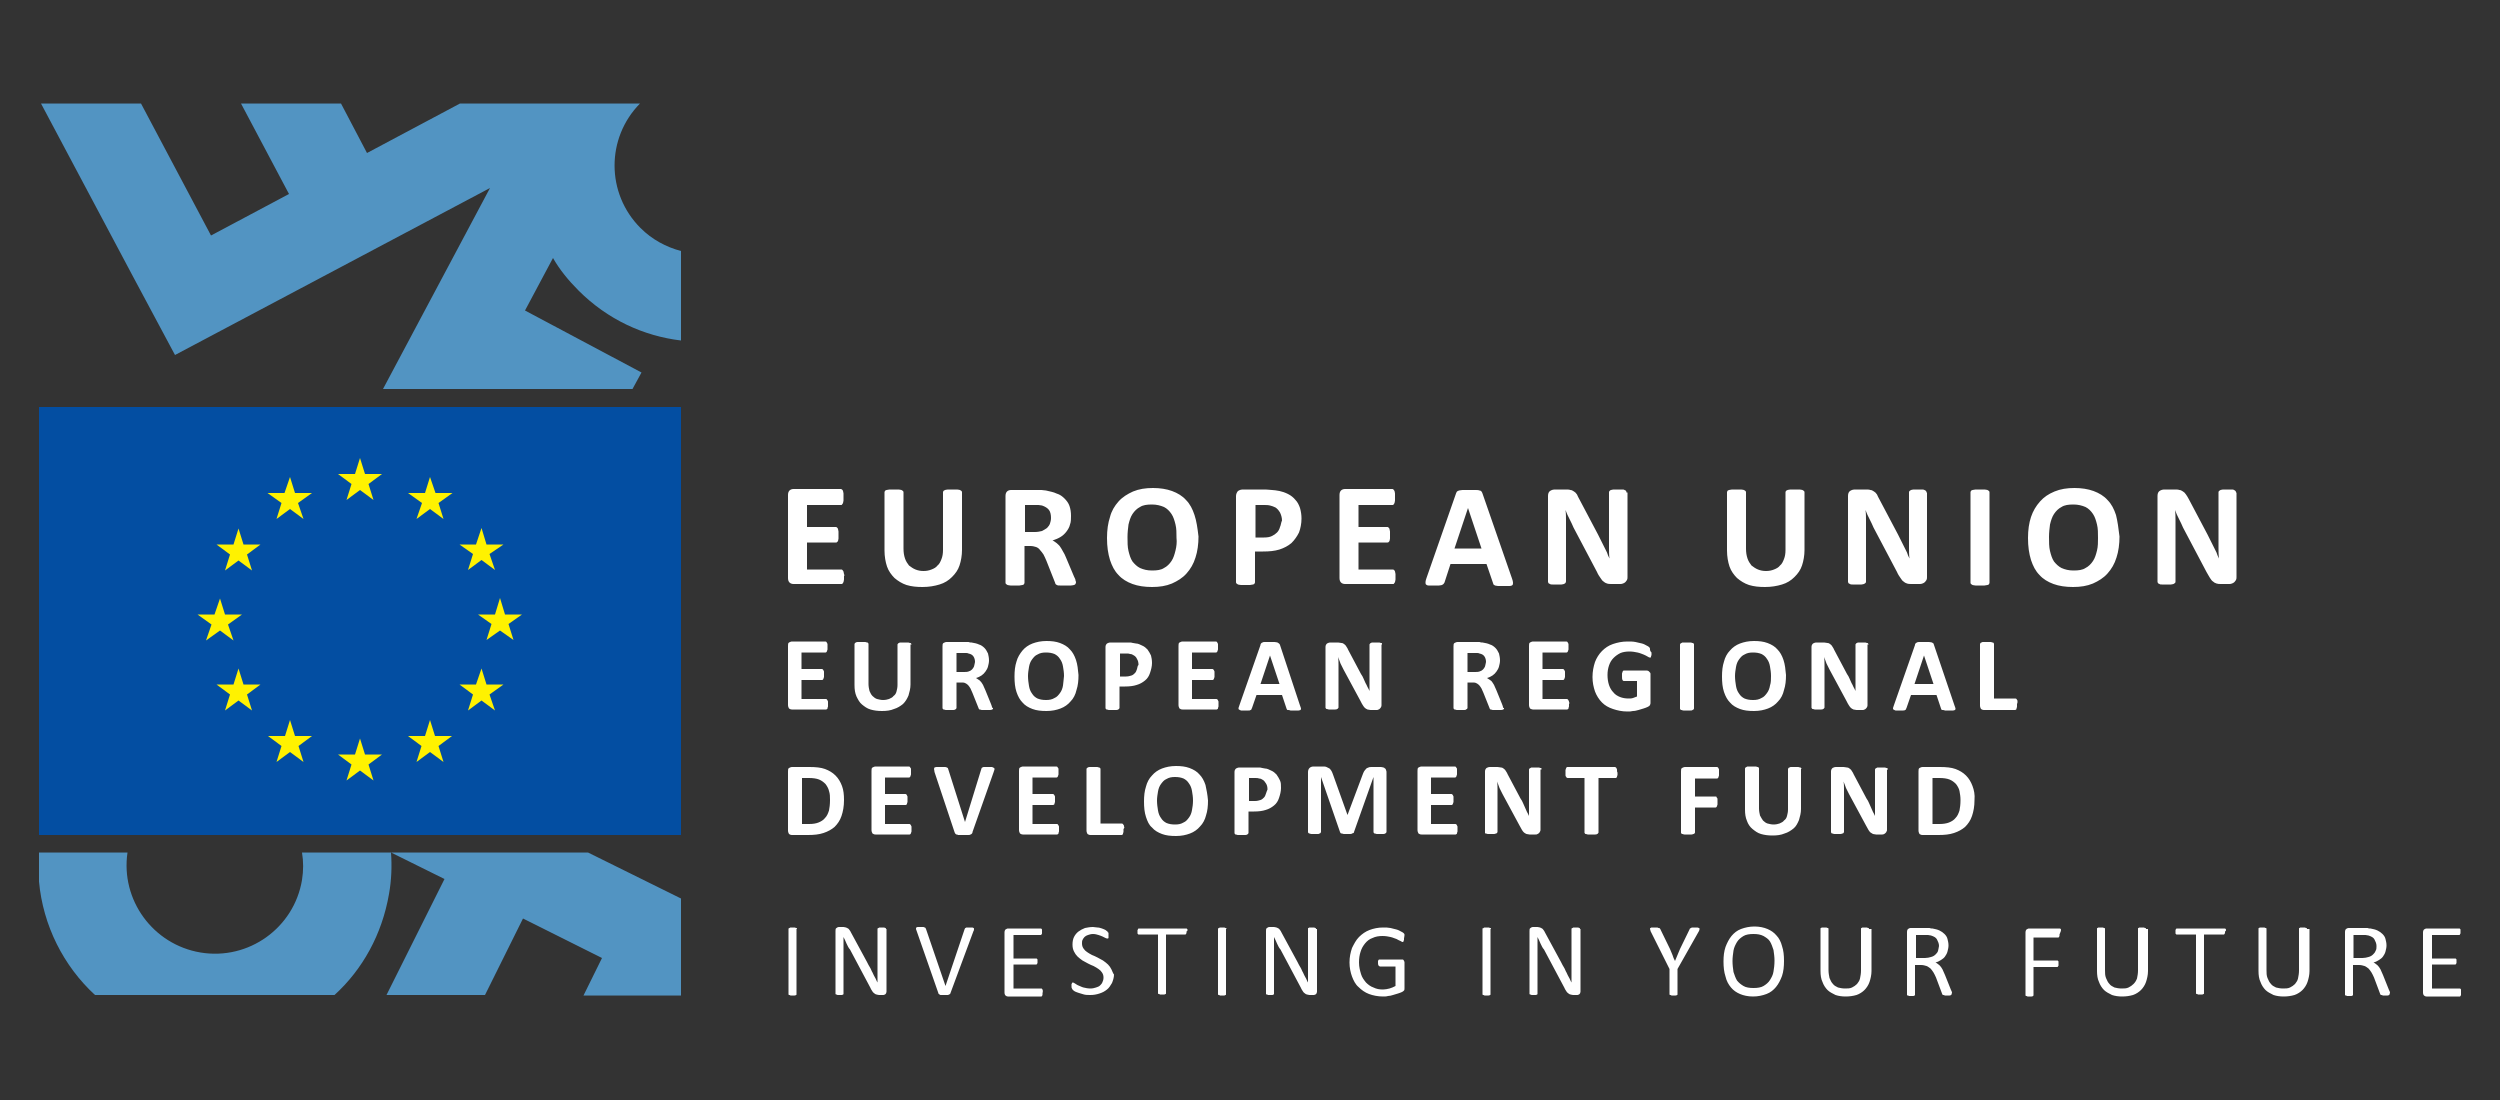
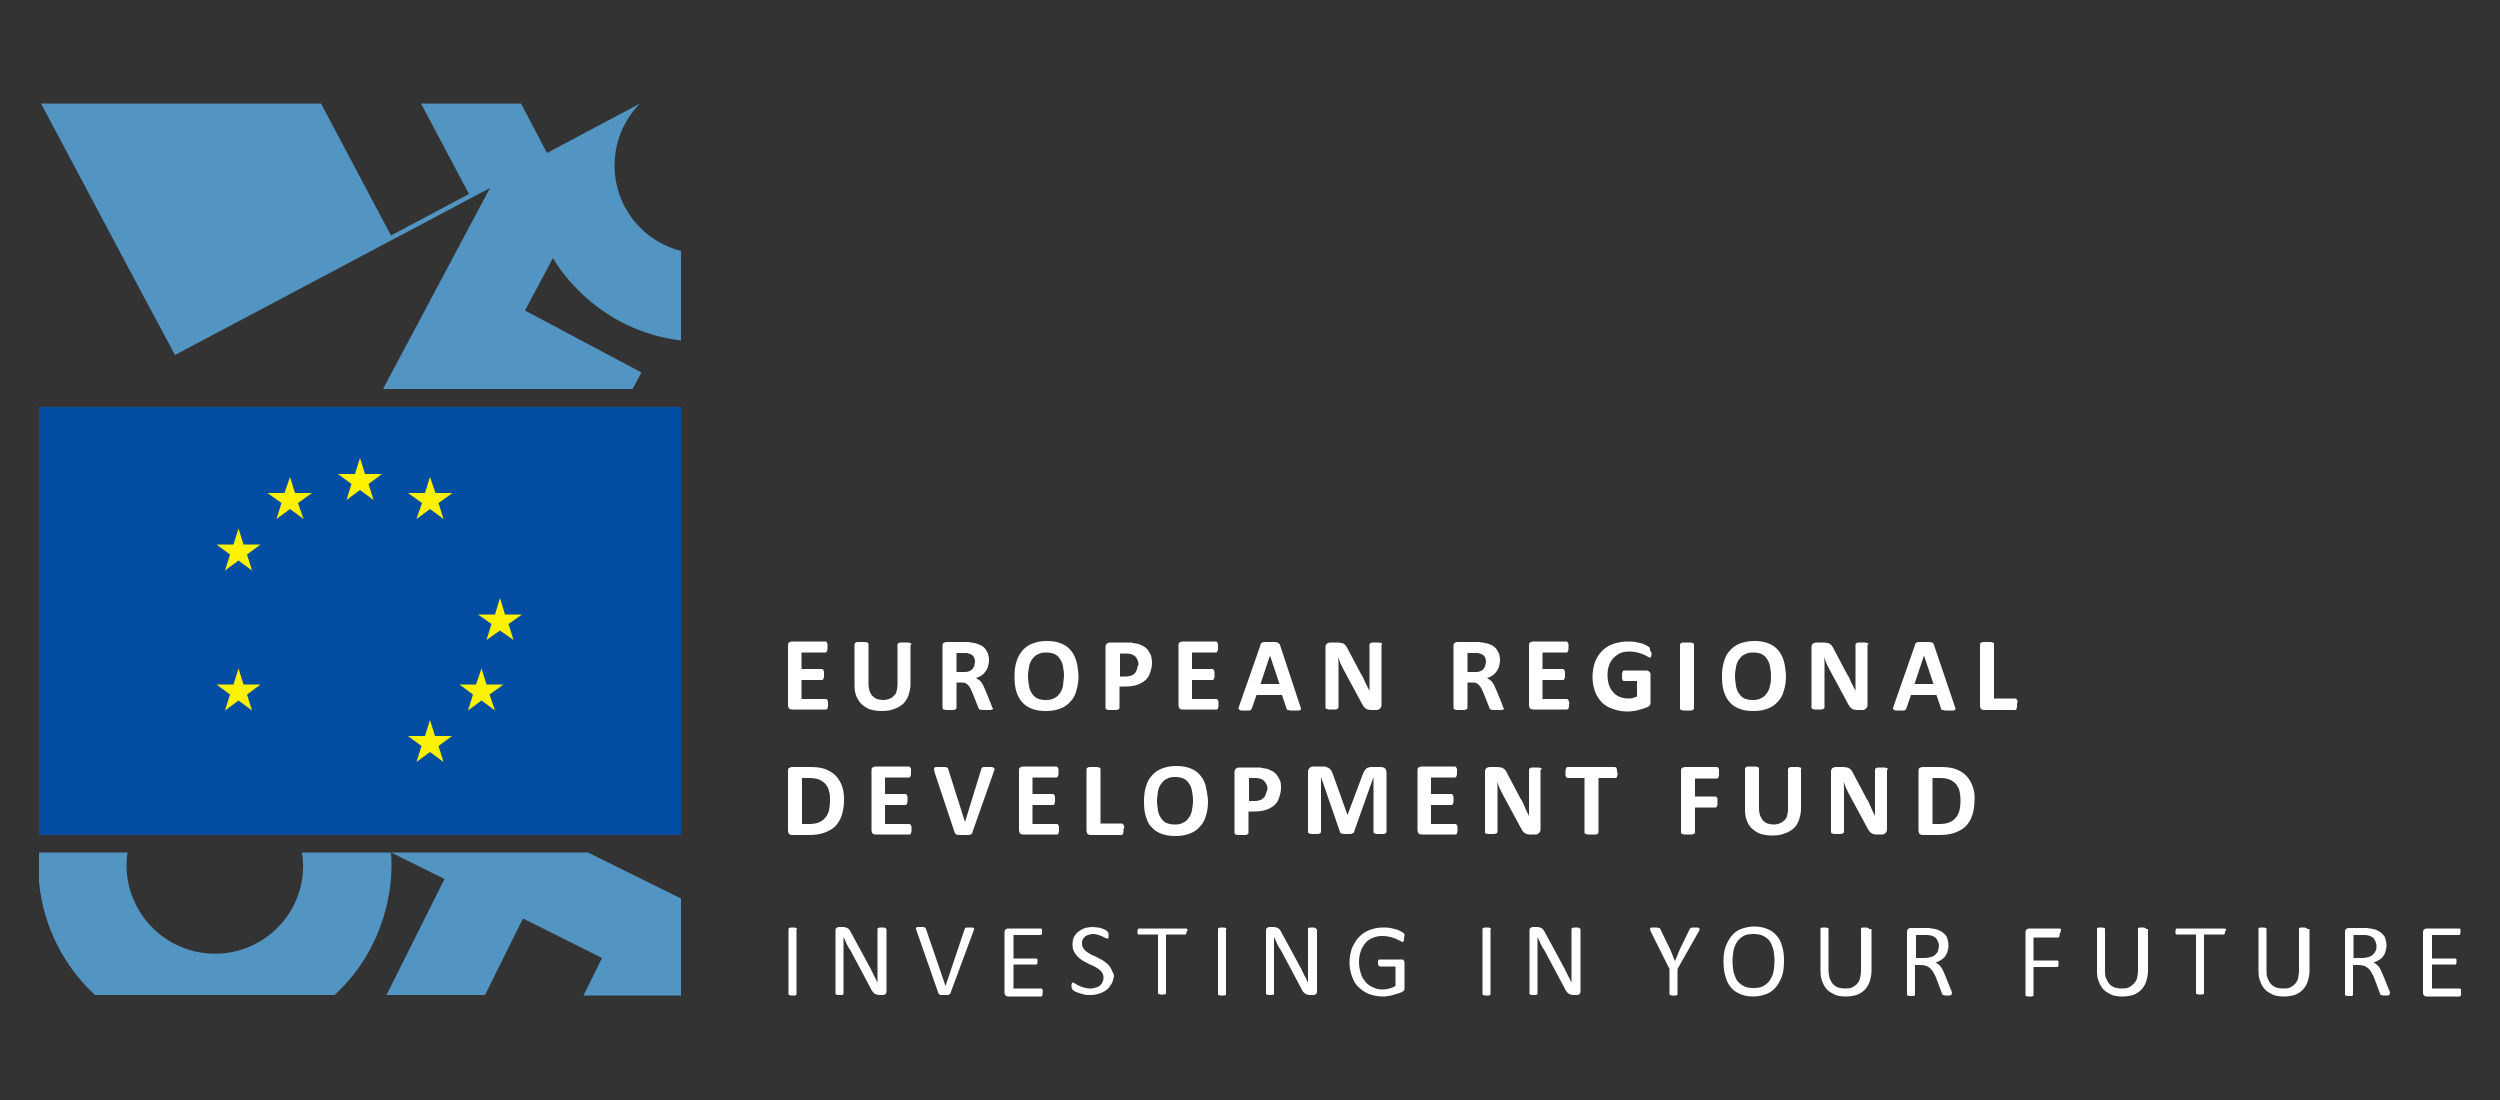
<svg xmlns="http://www.w3.org/2000/svg" xmlns:ns1="http://sodipodi.sourceforge.net/DTD/sodipodi-0.dtd" xmlns:ns2="http://www.inkscape.org/namespaces/inkscape" id="Layer_1" x="0px" y="0px" viewBox="0 0 500 220" style="enable-background:new 0 0 500 220;" xml:space="preserve" version="1.1" ns1:docname="Logo_EKP_sklad_za_regionalni_razvoj_EN_slogan.svg" ns2:version="1.1.2 (b8e25be833, 2022-02-05)">
  <rect x="0" y="0" width="500" height="220" fill="#333333" stroke="none" />
  <defs id="defs3139">
	
	
	
	
	
</defs>
  <ns1:namedview id="namedview3137" pagecolor="#ffffff" bordercolor="#666666" borderopacity="1.0" ns2:pageshadow="2" ns2:pageopacity="0.0" ns2:pagecheckerboard="0" showgrid="false" ns2:zoom="2.116" ns2:cx="223.29868" ns2:cy="110.11342" ns2:window-width="1920" ns2:window-height="1057" ns2:window-x="-8" ns2:window-y="-8" ns2:window-maximized="1" ns2:current-layer="Layer_1" />
  <style type="text/css" id="style3090">
	.st0{fill:#034EA2;}
	.st1{fill:#FFF200;}
	.st2{fill:#5294C2;}
	.st3{fill:#636466;}
</style>
  <g id="g3124">
    <rect x="7.8" y="81.4" class="st0" width="128.4" height="85.6" id="rect3092" />
    <g id="g3118">
      <polygon class="st1" points="74.7,100 73.7,96.8 76.4,94.8 73,94.8 72,91.6 71,94.8 67.6,94.8 70.3,96.8 69.3,100 72,98 " id="polygon3094" />
      <polygon class="st1" points="60.7,103.8 59.6,100.6 62.4,98.6 59,98.6 58,95.4 56.9,98.6 53.5,98.6 56.3,100.6 55.3,103.8 58,101.8 " id="polygon3096" />
      <polygon class="st1" points="43.3,108.9 46,110.9 45,114.1 47.7,112.1 50.4,114.1 49.4,110.9 52.1,108.9 48.7,108.9 47.7,105.7 46.7,108.9 " id="polygon3098" />
-       <polygon class="st1" points="45.6,124.9 48.4,122.9 45,122.9 44,119.7 42.9,122.9 39.5,122.9 42.3,124.9 41.2,128.1 44,126.1 46.7,128.1 " id="polygon3100" />
      <polygon class="st1" points="46.7,136.9 43.3,136.9 46,138.9 45,142.1 47.7,140.1 50.4,142.1 49.4,138.9 52.1,136.9 48.7,136.9 47.7,133.7 " id="polygon3102" />
-       <polygon class="st1" points="57,147.2 53.6,147.2 56.3,149.2 55.3,152.4 58,150.4 60.7,152.4 59.7,149.2 62.4,147.2 59,147.2 58,144 " id="polygon3104" />
-       <polygon class="st1" points="71,150.9 67.6,150.9 70.3,152.9 69.3,156.1 72,154.1 74.7,156.1 73.7,152.9 76.4,150.9 73,150.9 72,147.7 " id="polygon3106" />
      <polygon class="st1" points="85,147.2 81.6,147.2 84.3,149.2 83.3,152.4 86,150.4 88.7,152.4 87.7,149.2 90.4,147.2 87,147.2 86,144 " id="polygon3108" />
      <polygon class="st1" points="95.2,136.9 91.9,136.9 94.6,138.9 93.6,142.1 96.3,140.1 99,142.1 97.9,138.9 100.7,136.9 97.3,136.9 96.3,133.7 " id="polygon3110" />
      <polygon class="st1" points="100,119.6 99,122.9 95.6,122.9 98.3,124.8 97.3,128 100,126.1 102.7,128 101.7,124.8 104.4,122.9 101,122.9 " id="polygon3112" />
-       <polygon class="st1" points="99,114 97.9,110.8 100.7,108.9 97.3,108.9 96.3,105.6 95.2,108.9 91.9,108.9 94.6,110.8 93.6,114 96.3,112 " id="polygon3114" />
      <polygon class="st1" points="81.6,98.6 84.4,100.6 83.3,103.8 86,101.8 88.7,103.8 87.7,100.6 90.5,98.6 87.1,98.6 86,95.4 85,98.6 " id="polygon3116" />
    </g>
-     <path class="st2" d="m 115.7,58.1 c 5.8,5.8 13,9.1 20.5,10 V 50.2 c -3,-0.8 -5.8,-2.3 -8.1,-4.6 -6.9,-6.9 -6.9,-18 -0.1,-24.9 H 92 l -18.6,9.9 -5.2,-9.9 h -20 l 9.6,18.1 -15.6,8.3 -14,-26.4 H 8.2 L 26.6,55.3 35,71 98,37.6 76.6,77.8 h 49.9 l 1.8,-3.3 -23.3,-12.4 5.6,-10.5 c 1.3,2.3 3.1,4.5 5.1,6.5" id="path3120" />
+     <path class="st2" d="m 115.7,58.1 c 5.8,5.8 13,9.1 20.5,10 V 50.2 c -3,-0.8 -5.8,-2.3 -8.1,-4.6 -6.9,-6.9 -6.9,-18 -0.1,-24.9 l -18.6,9.9 -5.2,-9.9 h -20 l 9.6,18.1 -15.6,8.3 -14,-26.4 H 8.2 L 26.6,55.3 35,71 98,37.6 76.6,77.8 h 49.9 l 1.8,-3.3 -23.3,-12.4 5.6,-10.5 c 1.3,2.3 3.1,4.5 5.1,6.5" id="path3120" />
    <path class="st2" d="m 136.2,199 v -19.3 l -18.6,-9.2 H 60.4 c 0.3,1.8 0.3,3.6 0,5.5 -1.6,9.6 -10.7,16.1 -20.3,14.5 -9.5,-1.6 -16,-10.5 -14.6,-20 H 7.8 v 5.8 c 0.8,8.8 4.9,16.9 11.2,22.7 h 47.9 c 5.6,-5.1 9.5,-12.1 10.9,-20.2 0.5,-2.8 0.6,-5.6 0.4,-8.3 L 88.9,175.8 77.3,199 H 97 l 7.6,-15.3 15.8,7.9 -3.7,7.5 h 19.5 z" id="path3122" />
  </g>
  <path class="st3" d="m 492.2,198 c 0,-0.1 0,-0.2 -0.1,-0.2 0,-0.1 -0.1,-0.1 -0.1,-0.1 0,0 -0.1,0 -0.2,0 h -5.4 v -4.8 h 4.5 c 0.1,0 0.1,0 0.2,0 0,0 0.1,-0.1 0.1,-0.1 0,-0.1 0.1,-0.1 0.1,-0.2 0,-0.1 0,-0.2 0,-0.3 0,-0.1 0,-0.2 0,-0.3 0,-0.1 0,-0.2 -0.1,-0.2 0,-0.1 -0.1,-0.1 -0.1,-0.1 0,0 -0.1,0 -0.2,0 h -4.5 V 187 h 5.3 c 0.1,0 0.1,0 0.2,0 0,0 0.1,-0.1 0.1,-0.1 0,-0.1 0,-0.1 0.1,-0.2 0,-0.1 0,-0.2 0,-0.3 0,-0.1 0,-0.3 0,-0.4 0,-0.1 0,-0.2 -0.1,-0.2 0,-0.1 -0.1,-0.1 -0.1,-0.1 0,0 -0.1,0 -0.2,0 h -6.4 c -0.2,0 -0.3,0.1 -0.5,0.2 -0.1,0.1 -0.2,0.3 -0.2,0.6 v 12 c 0,0.3 0.1,0.5 0.2,0.6 0.1,0.1 0.3,0.2 0.5,0.2 h 6.5 c 0.1,0 0.1,0 0.2,0 0,0 0.1,-0.1 0.1,-0.1 0,-0.1 0.1,-0.1 0.1,-0.2 0,-0.1 0,-0.2 0,-0.3 0,-0.5 0,-0.6 0,-0.7 m -17.1,-7.8 c -0.1,0.3 -0.3,0.5 -0.5,0.7 -0.2,0.2 -0.5,0.4 -0.9,0.5 -0.3,0.1 -0.8,0.2 -1.2,0.2 h -1.8 V 187 h 1.5 c 0.4,0 0.6,0 0.9,0 0.2,0 0.4,0.1 0.6,0.1 0.6,0.2 1,0.4 1.2,0.8 0.2,0.4 0.4,0.8 0.4,1.3 0,0.4 0,0.7 -0.2,1 m 2.9,8.3 c 0,-0.1 -0.1,-0.3 -0.2,-0.5 l -1.2,-3 c -0.1,-0.3 -0.3,-0.6 -0.4,-0.9 -0.1,-0.3 -0.3,-0.5 -0.4,-0.7 -0.2,-0.2 -0.3,-0.4 -0.5,-0.5 -0.2,-0.2 -0.4,-0.3 -0.6,-0.4 0.4,-0.1 0.8,-0.3 1.1,-0.5 0.3,-0.2 0.6,-0.4 0.8,-0.7 0.2,-0.3 0.4,-0.6 0.5,-1 0.1,-0.4 0.2,-0.8 0.2,-1.2 0,-0.5 -0.1,-0.9 -0.2,-1.3 -0.1,-0.4 -0.3,-0.7 -0.6,-1 -0.3,-0.3 -0.6,-0.5 -1,-0.7 -0.4,-0.2 -0.9,-0.3 -1.4,-0.4 -0.2,0 -0.4,0 -0.6,-0.1 -0.2,0 -0.5,0 -0.9,0 h -2.9 c -0.2,0 -0.3,0.1 -0.5,0.2 -0.1,0.1 -0.2,0.3 -0.2,0.6 v 12.5 c 0,0.1 0,0.1 0,0.1 0,0 0.1,0.1 0.1,0.1 0.1,0 0.2,0 0.3,0.1 0.1,0 0.3,0 0.4,0 0.2,0 0.3,0 0.4,0 0.1,0 0.2,0 0.3,-0.1 0.1,0 0.1,-0.1 0.1,-0.1 0,0 0,-0.1 0,-0.1 V 193 h 1.2 c 0.4,0 0.8,0.1 1.1,0.2 0.3,0.1 0.5,0.3 0.8,0.5 0.2,0.2 0.4,0.5 0.6,0.8 0.2,0.3 0.3,0.6 0.5,1 l 1.2,3.2 c 0,0.1 0.1,0.2 0.1,0.2 0,0.1 0.1,0.1 0.2,0.1 0.1,0 0.2,0.1 0.3,0.1 0.1,0 0.3,0 0.4,0 0.2,0 0.4,0 0.5,0 0.1,0 0.2,0 0.3,-0.1 0.1,0 0.1,-0.1 0.1,-0.1 0,0 0,-0.1 0,-0.1 0.1,-0.1 0.1,-0.2 0.1,-0.3 m -16.6,-12.7 c 0,-0.1 0,-0.1 0,-0.1 0,0 -0.1,-0.1 -0.1,-0.1 -0.1,0 -0.2,0 -0.3,-0.1 -0.1,0 -0.3,0 -0.4,0 -0.2,0 -0.3,0 -0.4,0 -0.1,0 -0.2,0 -0.3,0.1 -0.1,0 -0.1,0.1 -0.1,0.1 0,0 0,0.1 0,0.1 v 8.3 c 0,0.6 -0.1,1.1 -0.2,1.6 -0.1,0.5 -0.4,0.8 -0.6,1.1 -0.3,0.3 -0.6,0.5 -1,0.7 -0.4,0.2 -0.9,0.2 -1.4,0.2 -0.5,0 -1,-0.1 -1.4,-0.2 -0.4,-0.2 -0.8,-0.4 -1,-0.7 -0.3,-0.3 -0.5,-0.7 -0.7,-1.2 -0.2,-0.5 -0.2,-1 -0.2,-1.6 v -8.2 c 0,-0.1 0,-0.1 0,-0.1 0,0 -0.1,-0.1 -0.1,-0.1 -0.1,0 -0.2,0 -0.3,-0.1 -0.1,0 -0.3,0 -0.4,0 -0.2,0 -0.3,0 -0.4,0 -0.1,0 -0.2,0 -0.3,0.1 -0.1,0 -0.1,0.1 -0.1,0.1 0,0 0,0.1 0,0.1 v 8.4 c 0,0.8 0.1,1.6 0.4,2.2 0.2,0.6 0.6,1.2 1,1.6 0.4,0.4 1,0.7 1.6,1 0.6,0.2 1.3,0.3 2,0.3 0.8,0 1.5,-0.1 2.2,-0.3 0.6,-0.2 1.2,-0.6 1.6,-1 0.4,-0.4 0.8,-1 1,-1.6 0.2,-0.6 0.4,-1.4 0.4,-2.2 v -8.4 z m -16.2,0.2 c 0,-0.1 0,-0.2 -0.1,-0.2 0,-0.1 -0.1,-0.1 -0.1,-0.1 0,0 -0.1,0 -0.2,0 h -9.4 c -0.1,0 -0.1,0 -0.1,0 0,0 -0.1,0.1 -0.1,0.1 0,0.1 -0.1,0.1 -0.1,0.2 0,0.1 0,0.2 0,0.3 0,0.1 0,0.2 0,0.3 0,0.1 0,0.2 0.1,0.2 0,0.1 0.1,0.1 0.1,0.1 0,0 0.1,0 0.1,0 h 3.8 v 11.7 c 0,0.1 0,0.1 0,0.1 0,0 0.1,0.1 0.1,0.1 0.1,0 0.2,0 0.3,0.1 0.1,0 0.3,0 0.4,0 0.2,0 0.3,0 0.4,0 0.1,0 0.2,0 0.3,-0.1 0.1,0 0.1,-0.1 0.1,-0.1 0,0 0,-0.1 0,-0.1 v -11.7 h 3.8 c 0.1,0 0.1,0 0.2,0 0,0 0.1,-0.1 0.1,-0.1 0,-0.1 0.1,-0.1 0.1,-0.2 0,-0.1 0,-0.2 0,-0.3 0.2,-0.1 0.2,-0.2 0.2,-0.3 m -16,-0.2 c 0,-0.1 0,-0.1 0,-0.1 0,0 -0.1,-0.1 -0.1,-0.1 -0.1,0 -0.2,0 -0.3,-0.1 -0.1,0 -0.3,0 -0.4,0 -0.2,0 -0.3,0 -0.4,0 -0.1,0 -0.2,0 -0.3,0.1 -0.1,0 -0.1,0.1 -0.1,0.1 0,0 0,0.1 0,0.1 v 8.3 c 0,0.6 -0.1,1.1 -0.2,1.6 -0.2,0.5 -0.4,0.8 -0.7,1.1 -0.3,0.3 -0.6,0.5 -1,0.7 -0.4,0.2 -0.9,0.2 -1.4,0.2 -0.5,0 -1,-0.1 -1.4,-0.2 -0.4,-0.2 -0.8,-0.4 -1,-0.7 -0.3,-0.3 -0.5,-0.7 -0.7,-1.2 -0.2,-0.5 -0.2,-1 -0.2,-1.6 v -8.2 c 0,-0.1 0,-0.1 0,-0.1 0,0 -0.1,-0.1 -0.1,-0.1 -0.1,0 -0.2,0 -0.3,-0.1 -0.1,0 -0.3,0 -0.4,0 -0.2,0 -0.3,0 -0.4,0 -0.1,0 -0.2,0 -0.3,0.1 -0.1,0 -0.1,0.1 -0.1,0.1 0,0 0,0.1 0,0.1 v 8.4 c 0,0.8 0.1,1.6 0.4,2.2 0.2,0.6 0.6,1.2 1,1.6 0.4,0.4 1,0.7 1.6,1 0.6,0.2 1.3,0.3 2,0.3 0.8,0 1.5,-0.1 2.2,-0.3 0.6,-0.2 1.2,-0.6 1.6,-1 0.4,-0.4 0.8,-1 1,-1.6 0.2,-0.6 0.4,-1.4 0.4,-2.2 v -8.4 z m -17,0.2 c 0,-0.1 0,-0.2 -0.1,-0.2 0,-0.1 -0.1,-0.1 -0.1,-0.1 0,0 -0.1,0 -0.1,0 h -6.1 c -0.2,0 -0.3,0.1 -0.5,0.2 -0.1,0.1 -0.2,0.3 -0.2,0.6 V 199 c 0,0 0,0.1 0,0.1 0,0 0.1,0.1 0.1,0.1 0.1,0 0.2,0 0.3,0.1 0.1,0 0.3,0 0.4,0 0.2,0 0.3,0 0.4,0 0.1,0 0.2,0 0.3,-0.1 0.1,-0.1 0.1,-0.1 0.1,-0.1 0,0 0,-0.1 0,-0.1 v -5.6 h 4.7 c 0,0 0.1,0 0.1,0 0,0 0.1,-0.1 0.1,-0.1 0,-0.1 0.1,-0.1 0.1,-0.2 0,-0.1 0,-0.2 0,-0.3 0,-0.1 0,-0.3 0,-0.4 0,-0.1 0,-0.2 -0.1,-0.2 0,-0.1 -0.1,-0.1 -0.1,-0.1 0,0 -0.1,0 -0.1,0 h -4.7 v -4.6 h 4.9 c 0,0 0.1,0 0.1,0 0,0 0.1,-0.1 0.1,-0.1 0,-0.1 0.1,-0.1 0.1,-0.2 0,-0.1 0,-0.2 0,-0.3 0.3,-0.7 0.3,-0.8 0.3,-0.9 m -24.6,4.2 c -0.1,0.3 -0.3,0.5 -0.5,0.7 -0.2,0.2 -0.5,0.4 -0.9,0.5 -0.3,0.1 -0.8,0.2 -1.2,0.2 h -1.8 V 187 h 1.5 c 0.4,0 0.6,0 0.9,0 0.2,0 0.4,0.1 0.6,0.1 0.6,0.2 1,0.4 1.2,0.8 0.2,0.4 0.4,0.8 0.4,1.3 -0.1,0.4 -0.1,0.7 -0.2,1 m 2.8,8.3 c 0,-0.1 -0.1,-0.3 -0.2,-0.5 l -1.2,-3 c -0.1,-0.3 -0.3,-0.6 -0.4,-0.9 -0.1,-0.3 -0.3,-0.5 -0.4,-0.7 -0.2,-0.2 -0.3,-0.4 -0.5,-0.5 -0.2,-0.2 -0.4,-0.3 -0.6,-0.4 0.4,-0.1 0.8,-0.3 1.1,-0.5 0.3,-0.2 0.6,-0.4 0.8,-0.7 0.2,-0.3 0.4,-0.6 0.5,-1 0.1,-0.4 0.2,-0.8 0.2,-1.2 0,-0.5 -0.1,-0.9 -0.2,-1.3 -0.1,-0.4 -0.3,-0.7 -0.6,-1 -0.3,-0.3 -0.6,-0.5 -1,-0.7 -0.4,-0.2 -0.9,-0.3 -1.4,-0.4 -0.2,0 -0.4,0 -0.6,-0.1 -0.2,0 -0.5,0 -0.9,0 h -2.9 c -0.2,0 -0.3,0.1 -0.5,0.2 -0.1,0.1 -0.2,0.3 -0.2,0.6 v 12.5 c 0,0.1 0,0.1 0,0.1 0,0 0.1,0.1 0.1,0.1 0.1,0 0.2,0 0.3,0.1 0.1,0 0.3,0 0.4,0 0.2,0 0.3,0 0.4,0 0.1,0 0.2,0 0.3,-0.1 0.1,0 0.1,-0.1 0.1,-0.1 0,0 0,-0.1 0,-0.1 V 193 h 1.2 c 0.4,0 0.8,0.1 1.1,0.2 0.3,0.1 0.5,0.3 0.8,0.5 0.2,0.2 0.4,0.5 0.6,0.8 0.2,0.3 0.3,0.6 0.5,1 l 1.2,3.2 c 0,0.1 0.1,0.2 0.1,0.2 0,0.1 0.1,0.1 0.2,0.1 0.1,0 0.2,0.1 0.3,0.1 0.1,0 0.3,0 0.4,0 0.2,0 0.4,0 0.5,0 0.1,0 0.2,0 0.3,-0.1 0.1,0 0.1,-0.1 0.1,-0.1 0,0 0,-0.1 0,-0.1 0.1,-0.1 0.1,-0.2 0.1,-0.3 m -16.6,-12.7 c 0,-0.1 0,-0.1 0,-0.1 0,0 -0.1,-0.1 -0.1,-0.1 -0.1,0 -0.2,0 -0.3,-0.1 -0.1,0 -0.3,0 -0.4,0 -0.2,0 -0.3,0 -0.4,0 -0.1,0 -0.2,0 -0.3,0.1 -0.1,0 -0.1,0.1 -0.1,0.1 0,0 0,0.1 0,0.1 v 8.3 c 0,0.6 -0.1,1.1 -0.2,1.6 -0.1,0.5 -0.4,0.8 -0.6,1.1 -0.3,0.3 -0.6,0.5 -1,0.7 -0.4,0.2 -0.9,0.2 -1.4,0.2 -0.5,0 -1,-0.1 -1.4,-0.2 -0.4,-0.2 -0.8,-0.4 -1,-0.7 -0.3,-0.3 -0.5,-0.7 -0.7,-1.2 -0.1,-0.5 -0.2,-1 -0.2,-1.6 v -8.2 c 0,-0.1 0,-0.1 0,-0.1 0,0 -0.1,-0.1 -0.1,-0.1 0,0 -0.2,0 -0.3,-0.1 -0.1,0 -0.3,0 -0.4,0 -0.2,0 -0.3,0 -0.4,0 -0.1,0 -0.2,0 -0.3,0.1 -0.1,0 -0.1,0.1 -0.1,0.1 0,0 0,0.1 0,0.1 v 8.4 c 0,0.8 0.1,1.6 0.4,2.2 0.2,0.6 0.6,1.2 1,1.6 0.4,0.4 1,0.7 1.6,1 0.6,0.2 1.3,0.3 2,0.3 0.8,0 1.5,-0.1 2.2,-0.3 0.6,-0.2 1.2,-0.6 1.6,-1 0.4,-0.4 0.8,-1 1,-1.6 0.2,-0.6 0.4,-1.4 0.4,-2.2 v -8.4 z m -19.1,8.5 c -0.1,0.7 -0.4,1.2 -0.7,1.7 -0.3,0.5 -0.8,0.9 -1.3,1.2 -0.5,0.3 -1.2,0.4 -2,0.4 -0.8,0 -1.5,-0.1 -2,-0.4 -0.5,-0.3 -0.9,-0.6 -1.3,-1.1 -0.3,-0.5 -0.5,-1.1 -0.7,-1.7 -0.1,-0.7 -0.2,-1.4 -0.2,-2.2 0,-0.7 0.1,-1.4 0.2,-2.1 0.1,-0.6 0.4,-1.2 0.7,-1.7 0.3,-0.5 0.8,-0.9 1.3,-1.2 0.5,-0.3 1.2,-0.4 2,-0.4 0.8,0 1.4,0.1 2,0.4 0.5,0.3 1,0.6 1.3,1.1 0.3,0.5 0.5,1.1 0.7,1.7 0.1,0.7 0.2,1.4 0.2,2.1 0,0.9 -0.1,1.6 -0.2,2.2 m 1.7,-5.1 c -0.2,-0.8 -0.6,-1.6 -1.1,-2.1 -0.5,-0.6 -1.1,-1 -1.8,-1.3 -0.7,-0.3 -1.6,-0.5 -2.6,-0.5 -1,0 -1.9,0.2 -2.7,0.5 -0.8,0.3 -1.4,0.8 -1.9,1.4 -0.5,0.6 -0.9,1.4 -1.2,2.2 -0.3,0.9 -0.4,1.8 -0.4,2.9 0,1.1 0.1,2.1 0.4,3 0.2,0.9 0.6,1.6 1.1,2.2 0.5,0.6 1.1,1 1.8,1.3 0.7,0.3 1.6,0.5 2.6,0.5 1,0 1.9,-0.2 2.7,-0.5 0.8,-0.3 1.4,-0.8 1.9,-1.4 0.5,-0.6 0.9,-1.4 1.2,-2.2 0.3,-0.9 0.4,-1.9 0.4,-3 0,-1.2 -0.1,-2.1 -0.4,-3 m -16.6,-3 c 0.1,-0.2 0.1,-0.3 0.1,-0.4 0,-0.1 0,-0.2 -0.1,-0.2 -0.1,0 -0.2,-0.1 -0.3,-0.1 -0.1,0 -0.3,0 -0.6,0 -0.2,0 -0.3,0 -0.4,0 -0.1,0 -0.2,0 -0.3,0.1 -0.1,0 -0.1,0.1 -0.2,0.1 0,0 -0.1,0.1 -0.1,0.2 l -1.9,3.9 c -0.2,0.4 -0.3,0.8 -0.5,1.2 -0.2,0.4 -0.3,0.8 -0.5,1.2 v 0 c -0.2,-0.4 -0.4,-0.8 -0.5,-1.2 -0.2,-0.4 -0.3,-0.8 -0.5,-1.2 l -1.9,-3.9 c 0,-0.1 -0.1,-0.1 -0.1,-0.2 0,0 -0.1,-0.1 -0.2,-0.1 -0.1,0 -0.2,0 -0.3,-0.1 -0.1,0 -0.3,0 -0.5,0 -0.2,0 -0.4,0 -0.6,0 -0.1,0 -0.2,0 -0.3,0.1 -0.1,0 -0.1,0.1 -0.1,0.2 0,0.1 0.1,0.2 0.1,0.4 l 3.8,7.6 v 5 c 0,0.1 0,0.1 0,0.1 0,0 0.1,0.1 0.1,0.1 0.1,0 0.2,0 0.3,0.1 0.1,0 0.3,0 0.4,0 0.2,0 0.3,0 0.4,0 0.1,0 0.2,0 0.3,-0.1 0.1,0 0.1,-0.1 0.1,-0.1 0,0 0,-0.1 0,-0.1 v -5 z M 316,185.8 c 0,0 0,-0.1 0,-0.1 0,0 -0.1,-0.1 -0.1,-0.1 -0.1,0 -0.2,-0.1 -0.3,-0.1 -0.1,0 -0.3,0 -0.4,0 -0.2,0 -0.3,0 -0.4,0 -0.1,0 -0.2,0 -0.3,0.1 -0.1,0 -0.1,0.1 -0.2,0.1 0,0 0,0.1 0,0.1 v 7.3 c 0,0.6 0,1.1 0,1.7 0,0.6 0,1.2 0,1.7 v 0 c -0.2,-0.3 -0.3,-0.7 -0.5,-1 -0.2,-0.3 -0.3,-0.6 -0.5,-1 -0.2,-0.3 -0.3,-0.7 -0.5,-1 -0.2,-0.3 -0.4,-0.7 -0.6,-1.1 l -3.2,-5.9 c -0.1,-0.2 -0.2,-0.4 -0.3,-0.5 -0.1,-0.1 -0.2,-0.3 -0.3,-0.3 -0.1,-0.1 -0.2,-0.1 -0.4,-0.2 -0.1,0 -0.3,-0.1 -0.5,-0.1 h -0.9 c -0.2,0 -0.4,0.1 -0.5,0.2 -0.2,0.1 -0.2,0.3 -0.2,0.6 v 12.5 c 0,0 0,0.1 0,0.1 0,0 0.1,0.1 0.1,0.1 0,0 0.2,0 0.3,0.1 0.1,0 0.3,0 0.4,0 0.1,0 0.3,0 0.4,0 0.1,0 0.2,0 0.3,-0.1 0.1,0 0.1,-0.1 0.1,-0.1 0,0 0,-0.1 0,-0.1 v -8.2 c 0,-0.5 0,-1 0,-1.6 0,-0.5 0,-1 0,-1.5 v 0 c 0.2,0.4 0.4,0.8 0.6,1.3 0.2,0.4 0.4,0.9 0.7,1.2 l 4.1,7.7 c 0.1,0.3 0.3,0.5 0.4,0.7 0.1,0.2 0.3,0.3 0.4,0.4 0.1,0.1 0.3,0.2 0.4,0.2 0.1,0 0.3,0.1 0.5,0.1 h 0.6 c 0.1,0 0.2,0 0.3,0 0.1,0 0.2,-0.1 0.3,-0.1 0.1,-0.1 0.1,-0.1 0.2,-0.2 0,-0.1 0.1,-0.2 0.1,-0.4 v -12.5 z m -17.8,0 c 0,-0.1 0,-0.1 0,-0.1 0,0 -0.1,-0.1 -0.1,-0.1 -0.1,0 -0.2,0 -0.3,-0.1 -0.1,0 -0.3,0 -0.4,0 -0.2,0 -0.3,0 -0.4,0 -0.1,0 -0.2,0 -0.3,0.1 -0.1,0.1 -0.1,0.1 -0.2,0.1 -0.1,0 0,0.1 0,0.1 v 13 c 0,0.1 0,0.1 0,0.1 0,0 0.1,0.1 0.1,0.1 0.1,0 0.2,0 0.3,0.1 0.1,0 0.3,0 0.4,0 0.2,0 0.3,0 0.4,0 0.1,0 0.2,0 0.3,-0.1 0.1,0 0.1,-0.1 0.1,-0.1 0,0 0,-0.1 0,-0.1 v -13 z m -17.3,1.1 c 0,-0.1 -0.1,-0.2 -0.2,-0.3 -0.1,-0.1 -0.3,-0.2 -0.5,-0.3 -0.2,-0.1 -0.5,-0.3 -0.9,-0.4 -0.4,-0.1 -0.8,-0.2 -1.2,-0.3 -0.5,-0.1 -0.9,-0.1 -1.5,-0.1 -1,0 -1.9,0.2 -2.7,0.5 -0.8,0.3 -1.5,0.8 -2.1,1.4 -0.6,0.6 -1,1.4 -1.4,2.2 -0.3,0.9 -0.5,1.8 -0.5,2.9 0,1 0.2,2 0.5,2.8 0.3,0.8 0.7,1.6 1.3,2.1 0.6,0.6 1.3,1.1 2.1,1.4 0.8,0.3 1.8,0.5 2.8,0.5 0.3,0 0.7,0 1,-0.1 0.3,0 0.7,-0.1 1,-0.2 0.3,-0.1 0.7,-0.2 1,-0.3 0.3,-0.1 0.6,-0.2 0.8,-0.3 0.2,-0.1 0.3,-0.2 0.4,-0.3 0.1,-0.1 0.1,-0.3 0.1,-0.5 v -5.1 c 0,-0.1 0,-0.2 -0.1,-0.3 0,-0.1 -0.1,-0.2 -0.1,-0.2 -0.1,-0.1 -0.1,-0.1 -0.2,-0.1 -0.1,0 -0.2,0 -0.2,0 H 276 c -0.1,0 -0.1,0 -0.2,0 0,0 -0.1,0.1 -0.1,0.1 0,0.1 -0.1,0.1 -0.1,0.2 0,0.1 0,0.2 0,0.3 0,0.3 0,0.4 0.1,0.6 0.1,0.1 0.2,0.2 0.3,0.2 h 3.1 v 3.9 c -0.4,0.2 -0.8,0.4 -1.2,0.5 -0.4,0.1 -0.9,0.2 -1.3,0.2 -0.7,0 -1.3,-0.1 -1.9,-0.4 -0.6,-0.2 -1.1,-0.6 -1.5,-1 -0.4,-0.5 -0.8,-1 -1,-1.7 -0.2,-0.7 -0.4,-1.4 -0.4,-2.3 0,-0.8 0.1,-1.5 0.3,-2.1 0.2,-0.7 0.5,-1.2 0.9,-1.7 0.4,-0.5 0.9,-0.9 1.5,-1.1 0.6,-0.3 1.3,-0.4 2,-0.4 0.6,0 1.2,0.1 1.6,0.2 0.5,0.1 0.8,0.3 1.2,0.4 0.3,0.2 0.6,0.3 0.8,0.4 0.2,0.1 0.3,0.2 0.4,0.2 0,0 0.1,0 0.1,0 0,0 0.1,-0.1 0.1,-0.1 0,-0.1 0,-0.1 0.1,-0.3 0,-0.1 0,-0.2 0,-0.3 0.1,-0.5 0.1,-0.7 0.1,-0.8 m -17.7,-1.1 c 0,0 0,-0.1 0,-0.1 0,0 -0.1,-0.1 -0.1,-0.1 -0.1,0 -0.2,-0.1 -0.3,-0.1 -0.1,0 -0.3,0 -0.4,0 -0.2,0 -0.3,0 -0.4,0 -0.1,0 -0.2,0 -0.3,0.1 -0.1,0 -0.1,0.1 -0.1,0.1 0,0 0,0.1 0,0.1 v 7.3 c 0,0.6 0,1.1 0,1.7 0,0.6 0,1.2 0,1.7 v 0 c -0.2,-0.3 -0.3,-0.7 -0.5,-1 -0.2,-0.3 -0.3,-0.6 -0.5,-1 -0.2,-0.3 -0.3,-0.7 -0.5,-1 -0.2,-0.3 -0.4,-0.7 -0.6,-1.1 l -3.2,-5.9 c -0.1,-0.2 -0.2,-0.4 -0.3,-0.5 -0.1,-0.1 -0.2,-0.3 -0.3,-0.3 -0.1,-0.1 -0.2,-0.1 -0.4,-0.2 -0.1,0 -0.3,-0.1 -0.5,-0.1 h -0.9 c -0.2,0 -0.4,0.1 -0.5,0.2 -0.2,0.1 -0.2,0.3 -0.2,0.6 v 12.5 c 0,0 0,0.1 0,0.1 0,0 0.1,0.1 0.1,0.1 0.1,0 0.2,0 0.3,0.1 0.1,0 0.3,0 0.4,0 0.2,0 0.3,0 0.4,0 0.1,0 0.2,0 0.3,-0.1 0.1,0 0.1,-0.1 0.1,-0.1 0,0 0,-0.1 0,-0.1 v -8.2 c 0,-0.5 0,-1 0,-1.6 0,-0.5 0,-1 0,-1.5 v 0 c 0.2,0.4 0.4,0.8 0.6,1.3 0.2,0.4 0.4,0.9 0.7,1.2 l 4.1,7.7 c 0.1,0.3 0.3,0.5 0.4,0.7 0.1,0.2 0.3,0.3 0.4,0.4 0.1,0.1 0.3,0.2 0.4,0.2 0.1,0 0.3,0.1 0.5,0.1 h 0.6 c 0.1,0 0.2,0 0.3,0 0.1,0 0.2,-0.1 0.3,-0.1 0.1,-0.1 0.1,-0.1 0.2,-0.2 0,-0.1 0.1,-0.2 0.1,-0.4 v -12.5 z m -17.9,0 c 0,-0.1 0,-0.1 0,-0.1 0,0 -0.1,-0.1 -0.1,-0.1 -0.1,0 -0.2,0 -0.3,-0.1 -0.1,0 -0.3,0 -0.4,0 -0.2,0 -0.3,0 -0.4,0 -0.1,0 -0.2,0 -0.3,0.1 -0.1,0 -0.1,0.1 -0.2,0.1 0,0 0,0.1 0,0.1 v 13 c 0,0.1 0,0.1 0,0.1 0,0 0.1,0.1 0.1,0.1 0.1,0 0.2,0 0.3,0.1 0.1,0 0.3,0 0.4,0 0.2,0 0.3,0 0.4,0 0.1,0 0.2,0 0.3,-0.1 0.1,0 0.1,-0.1 0.1,-0.1 0,0 0,-0.1 0,-0.1 v -13 z m -7.8,0.2 c 0,-0.1 0,-0.2 -0.1,-0.2 0,-0.1 -0.1,-0.1 -0.1,-0.1 0,0 -0.1,0 -0.1,0 h -9.4 c -0.1,0 -0.1,0 -0.1,0 0,0 -0.1,0.1 -0.1,0.1 0,0.1 0,0.1 -0.1,0.2 0,0.1 0,0.2 0,0.3 0,0.1 0,0.2 0,0.3 0,0.1 0,0.2 0.1,0.2 0,0.1 0.1,0.1 0.1,0.1 0,0 0.1,0 0.1,0 h 3.8 v 11.7 c 0,0.1 0,0.1 0,0.1 0,0 0.1,0.1 0.1,0.1 0.1,0 0.2,0 0.3,0.1 0.1,0 0.3,0 0.4,0 0.2,0 0.3,0 0.4,0 0.1,0 0.2,0 0.3,-0.1 0.1,0 0.1,-0.1 0.1,-0.1 0,0 0,-0.1 0,-0.1 v -11.7 h 3.8 c 0.1,0 0.1,0 0.1,0 0,0 0.1,-0.1 0.1,-0.1 0,-0.1 0.1,-0.1 0.1,-0.2 0,-0.1 0,-0.2 0,-0.3 0.2,-0.1 0.2,-0.2 0.2,-0.3 m -15.2,7.9 c -0.2,-0.4 -0.4,-0.7 -0.7,-1 -0.3,-0.3 -0.6,-0.5 -1,-0.8 -0.4,-0.2 -0.7,-0.4 -1.1,-0.6 -0.4,-0.2 -0.8,-0.4 -1.1,-0.5 -0.4,-0.2 -0.7,-0.4 -1,-0.6 -0.3,-0.2 -0.5,-0.4 -0.7,-0.7 -0.2,-0.3 -0.3,-0.6 -0.3,-1 0,-0.3 0,-0.5 0.1,-0.7 0.1,-0.2 0.2,-0.4 0.4,-0.6 0.2,-0.2 0.4,-0.3 0.7,-0.4 0.3,-0.1 0.6,-0.2 1,-0.2 0.4,0 0.8,0.1 1.1,0.2 0.3,0.1 0.6,0.2 0.8,0.3 0.2,0.1 0.4,0.2 0.6,0.3 0.2,0.1 0.3,0.1 0.4,0.1 0,0 0.1,0 0.1,0 0,0 0.1,-0.1 0.1,-0.1 0,-0.1 0,-0.1 0,-0.2 0,-0.1 0,-0.2 0,-0.3 0,-0.1 0,-0.2 0,-0.3 0,-0.1 0,-0.2 0,-0.2 0,-0.1 0,-0.1 -0.1,-0.1 0,0 -0.1,-0.1 -0.1,-0.2 -0.1,-0.1 -0.2,-0.1 -0.4,-0.3 -0.2,-0.1 -0.4,-0.2 -0.7,-0.3 -0.3,-0.1 -0.6,-0.2 -0.9,-0.2 -0.3,0 -0.6,-0.1 -0.9,-0.1 -0.6,0 -1.1,0.1 -1.6,0.2 -0.5,0.2 -0.9,0.4 -1.3,0.7 -0.4,0.3 -0.7,0.7 -0.9,1.1 -0.2,0.4 -0.3,0.9 -0.3,1.5 0,0.6 0.1,1 0.3,1.4 0.2,0.4 0.4,0.7 0.7,1 0.3,0.3 0.6,0.5 1,0.8 0.4,0.2 0.7,0.4 1.1,0.6 0.4,0.2 0.8,0.4 1.1,0.5 0.4,0.2 0.7,0.4 1,0.6 0.3,0.2 0.5,0.4 0.7,0.7 0.2,0.3 0.3,0.6 0.3,1 0,0.4 -0.1,0.7 -0.2,0.9 -0.1,0.3 -0.3,0.5 -0.5,0.7 -0.2,0.2 -0.5,0.3 -0.8,0.4 -0.3,0.1 -0.7,0.2 -1.1,0.2 -0.5,0 -1,-0.1 -1.4,-0.2 -0.4,-0.1 -0.7,-0.3 -1,-0.4 -0.3,-0.1 -0.5,-0.3 -0.7,-0.4 -0.2,-0.1 -0.3,-0.2 -0.4,-0.2 -0.1,0 -0.1,0 -0.1,0 0,0 -0.1,0.1 -0.1,0.1 0,0.1 0,0.1 -0.1,0.2 0,0.1 0,0.2 0,0.4 0,0.2 0,0.4 0.1,0.5 0,0.1 0.1,0.2 0.2,0.3 0.1,0.1 0.2,0.2 0.4,0.3 0.2,0.1 0.5,0.2 0.8,0.3 0.3,0.1 0.6,0.2 1,0.3 0.4,0.1 0.8,0.1 1.3,0.1 0.6,0 1.2,-0.1 1.8,-0.3 0.6,-0.2 1,-0.4 1.5,-0.8 0.4,-0.3 0.7,-0.8 1,-1.3 0.2,-0.5 0.4,-1.1 0.4,-1.7 -0.2,-0.2 -0.3,-0.6 -0.5,-1 m -13.8,4.1 c 0,-0.1 0,-0.2 -0.1,-0.2 0,-0.1 -0.1,-0.1 -0.1,-0.1 0,0 -0.1,0 -0.2,0 h -5.4 v -4.8 h 4.5 c 0.1,0 0.1,0 0.1,0 0,0 0.1,-0.1 0.1,-0.1 0,-0.1 0.1,-0.1 0.1,-0.2 0,-0.1 0,-0.2 0,-0.3 0,-0.1 0,-0.2 0,-0.3 0,-0.1 0,-0.2 -0.1,-0.2 0,-0.1 -0.1,-0.1 -0.1,-0.1 0,0 -0.1,0 -0.1,0 h -4.5 V 187 h 5.3 c 0.1,0 0.1,0 0.2,0 0,0 0.1,-0.1 0.1,-0.1 0,-0.1 0.1,-0.1 0.1,-0.2 0,-0.1 0,-0.2 0,-0.3 0,-0.1 0,-0.3 0,-0.4 0,-0.1 0,-0.2 -0.1,-0.2 0,-0.1 -0.1,-0.1 -0.1,-0.1 0,0 -0.1,0 -0.2,0 h -6.4 c -0.2,0 -0.3,0.1 -0.5,0.2 -0.1,0.1 -0.2,0.3 -0.2,0.6 v 12 c 0,0.3 0.1,0.5 0.2,0.6 0.1,0.1 0.3,0.2 0.5,0.2 h 6.5 c 0.1,0 0.1,0 0.2,0 0,0 0.1,-0.1 0.1,-0.1 0,-0.1 0.1,-0.1 0.1,-0.2 0,-0.1 0,-0.2 0,-0.3 0.1,-0.5 0.1,-0.6 0,-0.7 m -13.8,-11.8 c 0.1,-0.1 0.1,-0.3 0.1,-0.4 0,-0.1 0,-0.2 -0.1,-0.2 0,0 -0.1,-0.1 -0.3,-0.1 -0.1,0 -0.3,0 -0.5,0 -0.2,0 -0.4,0 -0.5,0 -0.1,0 -0.2,0 -0.3,0.1 -0.1,0 -0.1,0.1 -0.1,0.1 0,0 -0.1,0.1 -0.1,0.2 l -3.8,11.3 v 0 l -3.9,-11.4 c 0,-0.1 -0.1,-0.1 -0.1,-0.2 0,0 -0.1,-0.1 -0.1,-0.1 -0.1,0 -0.1,0 -0.3,-0.1 -0.1,0 -0.3,0 -0.5,0 -0.2,0 -0.4,0 -0.6,0 -0.1,0 -0.2,0 -0.3,0.1 -0.1,0 -0.1,0.1 -0.1,0.2 0,0.1 0,0.2 0.1,0.4 l 4.4,12.6 c 0,0.1 0,0.1 0.1,0.1 0,0 0.1,0.1 0.1,0.1 0,0 0.1,0.1 0.2,0.1 0.1,0 0.1,0 0.2,0 0.1,0 0.2,0 0.3,0 0.1,0 0.3,0 0.4,0 0.2,0 0.4,0 0.5,0 0.1,0 0.2,0 0.3,-0.1 0.1,0 0.2,-0.1 0.2,-0.1 0,0 0.1,-0.1 0.1,-0.2 z m -17.5,-0.4 c 0,0 0,-0.1 0,-0.1 0,0 -0.1,-0.1 -0.1,-0.1 -0.1,0 -0.2,-0.1 -0.3,-0.1 -0.1,0 -0.3,0 -0.4,0 -0.2,0 -0.3,0 -0.4,0 -0.1,0 -0.2,0 -0.3,0.1 -0.1,0 -0.1,0.1 -0.2,0.1 0,0 0,0.1 0,0.1 v 7.3 c 0,0.6 0,1.1 0,1.7 0,0.6 0,1.2 0,1.7 v 0 c -0.2,-0.3 -0.3,-0.7 -0.5,-1 -0.2,-0.3 -0.3,-0.6 -0.5,-1 -0.2,-0.3 -0.3,-0.7 -0.5,-1 -0.2,-0.3 -0.4,-0.7 -0.6,-1.1 l -3.2,-5.9 c -0.1,-0.2 -0.2,-0.4 -0.3,-0.5 -0.1,-0.1 -0.2,-0.3 -0.3,-0.3 -0.1,-0.1 -0.2,-0.1 -0.4,-0.2 -0.1,0 -0.3,-0.1 -0.5,-0.1 h -0.9 c -0.2,0 -0.4,0.1 -0.5,0.2 -0.2,0.1 -0.2,0.3 -0.2,0.6 v 12.5 c 0,0 0,0.1 0,0.1 0,0 0.1,0.1 0.1,0.1 0.1,0 0.2,0 0.3,0.1 0.1,0 0.3,0 0.4,0 0.1,0 0.3,0 0.4,0 0.1,0 0.2,0 0.3,-0.1 0.1,0 0.1,-0.1 0.1,-0.1 0,0 0,-0.1 0,-0.1 v -8.2 c 0,-0.5 0,-1 0,-1.6 0,-0.5 0,-1 0,-1.5 v 0 c 0.2,0.4 0.4,0.8 0.6,1.3 0.2,0.4 0.4,0.9 0.7,1.2 l 4.1,7.7 c 0.1,0.3 0.3,0.5 0.4,0.7 0.1,0.2 0.3,0.3 0.4,0.4 0.1,0.1 0.3,0.2 0.4,0.2 0.1,0 0.3,0.1 0.5,0.1 h 0.6 c 0.1,0 0.2,0 0.3,0 0.1,0 0.2,-0.1 0.3,-0.1 0.1,-0.1 0.1,-0.1 0.2,-0.2 0,-0.1 0.1,-0.2 0.1,-0.4 v -12.5 z m -17.8,0 c 0,-0.1 0,-0.1 0,-0.1 0,0 -0.1,-0.1 -0.1,-0.1 -0.1,0 -0.2,0 -0.3,-0.1 -0.1,0 -0.3,0 -0.4,0 -0.2,0 -0.3,0 -0.4,0 -0.1,0 -0.2,0 -0.3,0.1 -0.1,0 -0.1,0.1 -0.2,0.1 0,0 0,0.1 0,0.1 v 13 c 0,0.1 0,0.1 0,0.1 0,0 0.1,0.1 0.1,0.1 0.1,0 0.2,0 0.3,0.1 0.1,0 0.3,0 0.4,0 0.2,0 0.3,0 0.4,0 0.1,0 0.2,0 0.3,-0.1 0.1,0 0.1,-0.1 0.1,-0.1 0,0 0,-0.1 0,-0.1 v -13 z" id="path3126" style="fill:#ffffff" />
  <path class="st3" d="m 391.9,162.1 c -0.2,0.6 -0.4,1.1 -0.8,1.5 -0.3,0.4 -0.8,0.7 -1.3,0.9 -0.5,0.2 -1.2,0.3 -1.9,0.3 h -1.4 v -9.2 h 1.4 c 0.8,0 1.5,0.1 2,0.3 0.5,0.2 0.9,0.5 1.3,0.9 0.3,0.4 0.6,0.9 0.7,1.4 0.1,0.6 0.2,1.1 0.2,1.8 0,0.9 -0.1,1.6 -0.2,2.1 m 2.6,-4.9 c -0.3,-0.8 -0.7,-1.5 -1.3,-2.1 -0.6,-0.6 -1.3,-1 -2.1,-1.3 -0.8,-0.3 -1.9,-0.4 -3.1,-0.4 h -3.5 c -0.2,0 -0.4,0.1 -0.6,0.2 -0.2,0.1 -0.2,0.4 -0.2,0.7 v 11.8 c 0,0.3 0.1,0.5 0.2,0.7 0.2,0.1 0.3,0.2 0.6,0.2 h 3.2 c 1.2,0 2.2,-0.1 3.1,-0.4 0.9,-0.3 1.6,-0.7 2.2,-1.2 0.6,-0.6 1.1,-1.3 1.4,-2.2 0.3,-0.9 0.5,-1.9 0.5,-3.2 0.1,-1.1 -0.1,-2 -0.4,-2.8 m -16.9,-3.3 c 0,-0.1 0,-0.1 -0.1,-0.2 0,-0.1 -0.1,-0.1 -0.2,-0.1 -0.1,0 -0.2,-0.1 -0.4,-0.1 -0.2,0 -0.4,0 -0.6,0 -0.3,0 -0.5,0 -0.6,0 -0.2,0 -0.3,0 -0.4,0.1 -0.1,0 -0.2,0.1 -0.2,0.1 0,0.1 -0.1,0.1 -0.1,0.2 v 6.3 c 0,0.5 0,1 0,1.5 0,0.5 0,1 0,1.5 v 0 c -0.1,-0.3 -0.3,-0.6 -0.4,-0.8 -0.1,-0.3 -0.3,-0.6 -0.4,-0.9 -0.1,-0.3 -0.3,-0.6 -0.4,-0.9 -0.1,-0.3 -0.3,-0.6 -0.5,-0.9 l -2.6,-4.9 c -0.1,-0.3 -0.3,-0.5 -0.4,-0.7 -0.1,-0.2 -0.3,-0.3 -0.4,-0.4 -0.1,-0.1 -0.3,-0.2 -0.5,-0.2 -0.2,0 -0.4,-0.1 -0.7,-0.1 h -1.5 c -0.3,0 -0.5,0.1 -0.7,0.2 -0.2,0.2 -0.3,0.4 -0.3,0.7 v 12.1 c 0,0.1 0,0.1 0.1,0.2 0,0.1 0.1,0.1 0.2,0.1 0.1,0 0.2,0.1 0.4,0.1 0.2,0 0.4,0 0.6,0 0.3,0 0.5,0 0.6,0 0.2,0 0.3,-0.1 0.4,-0.1 0.1,0 0.2,-0.1 0.2,-0.1 0,-0.1 0.1,-0.1 0.1,-0.2 v -7.1 c 0,-0.5 0,-1 0,-1.5 0,-0.5 0,-1 -0.1,-1.5 v 0 c 0.2,0.4 0.3,0.8 0.5,1.3 0.2,0.4 0.4,0.8 0.6,1.2 l 3.4,6.3 c 0.2,0.3 0.3,0.6 0.5,0.9 0.1,0.2 0.3,0.4 0.4,0.5 0.2,0.1 0.3,0.2 0.5,0.3 0.2,0 0.4,0.1 0.6,0.1 h 1.2 c 0.1,0 0.3,0 0.4,-0.1 0.1,0 0.2,-0.1 0.3,-0.2 0.1,-0.1 0.2,-0.2 0.2,-0.3 0.1,-0.1 0.1,-0.3 0.1,-0.4 v -12 z m -17.3,-0.1 c 0,-0.1 0,-0.1 -0.1,-0.2 0,-0.1 -0.1,-0.1 -0.2,-0.1 -0.1,0 -0.2,-0.1 -0.4,-0.1 -0.2,0 -0.4,0 -0.6,0 -0.3,0 -0.5,0 -0.7,0 -0.2,0 -0.3,0 -0.4,0.1 -0.1,0 -0.2,0.1 -0.2,0.1 0,0.1 -0.1,0.1 -0.1,0.2 v 8.1 c 0,0.5 -0.1,0.9 -0.2,1.3 -0.1,0.4 -0.3,0.7 -0.6,0.9 -0.2,0.3 -0.5,0.4 -0.9,0.6 -0.3,0.1 -0.7,0.2 -1.2,0.2 -0.4,0 -0.8,-0.1 -1.2,-0.2 -0.3,-0.1 -0.6,-0.3 -0.9,-0.6 -0.2,-0.3 -0.4,-0.6 -0.6,-1 -0.1,-0.4 -0.2,-0.9 -0.2,-1.4 v -8 c 0,-0.1 0,-0.1 -0.1,-0.2 0,-0.1 -0.1,-0.1 -0.2,-0.1 -0.1,0 -0.2,-0.1 -0.4,-0.1 -0.2,0 -0.4,0 -0.7,0 -0.3,0 -0.5,0 -0.7,0 -0.2,0 -0.3,0 -0.4,0.1 -0.1,0 -0.2,0.1 -0.2,0.1 0,0.1 -0.1,0.1 -0.1,0.2 v 8.2 c 0,0.9 0.1,1.6 0.4,2.3 0.2,0.6 0.6,1.2 1.1,1.6 0.5,0.4 1,0.8 1.7,1 0.7,0.2 1.4,0.3 2.3,0.3 0.9,0 1.7,-0.1 2.4,-0.4 0.7,-0.2 1.3,-0.6 1.8,-1 0.5,-0.4 0.8,-1 1.1,-1.7 0.2,-0.7 0.4,-1.4 0.4,-2.2 v -8 z m -16.5,0.2 c 0,-0.1 0,-0.3 -0.1,-0.3 0,-0.1 -0.1,-0.2 -0.1,-0.2 0,0 -0.1,-0.1 -0.2,-0.1 H 337 c -0.2,0 -0.4,0.1 -0.6,0.2 -0.2,0.1 -0.2,0.4 -0.2,0.7 v 12.2 c 0,0.1 0,0.1 0.1,0.2 0,0.1 0.1,0.1 0.2,0.1 0.1,0 0.2,0.1 0.4,0.1 0.2,0 0.4,0 0.7,0 0.3,0 0.5,0 0.7,0 0.2,0 0.3,-0.1 0.4,-0.1 0.1,0 0.2,-0.1 0.2,-0.1 0,-0.1 0.1,-0.1 0.1,-0.2 v -5 h 4.1 c 0.1,0 0.1,0 0.2,-0.1 0,0 0.1,-0.1 0.1,-0.2 0,-0.1 0.1,-0.2 0.1,-0.3 0,-0.1 0,-0.3 0,-0.5 0,-0.2 0,-0.4 0,-0.5 0,-0.1 0,-0.3 -0.1,-0.3 0,-0.1 -0.1,-0.1 -0.1,-0.2 0,-0.1 -0.1,-0.1 -0.2,-0.1 H 339 v -3.6 h 4.4 c 0.1,0 0.1,0 0.2,-0.1 0,0 0.1,-0.1 0.1,-0.2 0,-0.1 0.1,-0.2 0.1,-0.3 0,-0.1 0,-0.3 0,-0.5 0,-0.2 0,-0.4 0,-0.6 m -20.4,0 c 0,-0.1 0,-0.3 -0.1,-0.3 0,-0.1 -0.1,-0.2 -0.1,-0.2 -0.1,0 -0.1,-0.1 -0.2,-0.1 h -9.5 c -0.1,0 -0.1,0 -0.2,0.1 0,0 -0.1,0.1 -0.1,0.2 0,0.1 -0.1,0.2 -0.1,0.3 0,0.1 0,0.3 0,0.5 0,0.2 0,0.4 0,0.5 0,0.1 0,0.3 0.1,0.3 0,0.1 0.1,0.1 0.1,0.2 0,0 0.1,0.1 0.2,0.1 h 3.4 v 10.9 c 0,0.1 0,0.1 0.1,0.2 0,0.1 0.1,0.1 0.2,0.1 0.1,0 0.2,0.1 0.4,0.1 0.2,0 0.4,0 0.7,0 0.3,0 0.5,0 0.7,0 0.2,0 0.3,0 0.4,-0.1 0.1,0 0.2,-0.1 0.2,-0.1 0,-0.1 0.1,-0.1 0.1,-0.2 v -10.9 h 3.4 c 0.1,0 0.1,0 0.2,-0.1 0.1,0 0.1,-0.1 0.1,-0.2 0,-0.1 0.1,-0.2 0.1,-0.3 0,-0.1 0,-0.3 0,-0.5 -0.1,-0.1 -0.1,-0.3 -0.1,-0.5 m -15.1,-0.1 c 0,-0.1 0,-0.1 0,-0.2 0,-0.1 -0.1,-0.1 -0.2,-0.1 -0.1,0 -0.2,-0.1 -0.4,-0.1 -0.2,0 -0.4,0 -0.6,0 -0.3,0 -0.5,0 -0.6,0 -0.2,0 -0.3,0 -0.4,0.1 -0.1,0 -0.2,0.1 -0.2,0.1 0,0.1 -0.1,0.1 -0.1,0.2 v 6.3 c 0,0.5 0,1 0,1.5 0,0.5 0,1 0,1.5 v 0 c -0.1,-0.3 -0.3,-0.6 -0.4,-0.8 -0.1,-0.3 -0.3,-0.6 -0.4,-0.9 -0.1,-0.3 -0.3,-0.6 -0.4,-0.9 -0.1,-0.3 -0.3,-0.6 -0.5,-0.9 l -2.6,-4.9 c -0.1,-0.3 -0.3,-0.5 -0.4,-0.7 -0.1,-0.2 -0.3,-0.3 -0.4,-0.4 -0.1,-0.1 -0.3,-0.2 -0.5,-0.2 -0.2,0 -0.4,-0.1 -0.7,-0.1 H 298 c -0.3,0 -0.5,0.1 -0.7,0.2 -0.2,0.2 -0.3,0.4 -0.3,0.7 v 12.1 c 0,0.1 0,0.1 0,0.2 0,0.1 0.1,0.1 0.2,0.1 0.1,0 0.2,0.1 0.4,0.1 0.2,0 0.4,0 0.6,0 0.2,0 0.5,0 0.6,0 0.2,0 0.3,-0.1 0.4,-0.1 0.1,0 0.2,-0.1 0.2,-0.1 0,-0.1 0.1,-0.1 0.1,-0.2 v -7.1 c 0,-0.5 0,-1 0,-1.5 0,-0.5 0,-1 -0.1,-1.5 v 0 c 0.2,0.4 0.3,0.8 0.5,1.3 0.2,0.4 0.4,0.8 0.6,1.2 l 3.4,6.3 c 0.2,0.3 0.3,0.6 0.5,0.9 0.1,0.2 0.3,0.4 0.4,0.5 0.1,0.1 0.3,0.2 0.5,0.3 0.2,0 0.4,0.1 0.6,0.1 h 1.2 c 0.1,0 0.3,0 0.4,-0.1 0.1,0 0.2,-0.1 0.3,-0.2 0.1,-0.1 0.2,-0.2 0.2,-0.3 0.1,-0.1 0.1,-0.3 0.1,-0.4 v -12 z m -16.8,11.5 c 0,-0.1 0,-0.2 -0.1,-0.3 0,-0.1 -0.1,-0.1 -0.1,-0.2 0,0 -0.1,-0.1 -0.2,-0.1 h -4.9 V 161 h 4.1 c 0.1,0 0.1,0 0.2,-0.1 0,0 0.1,-0.1 0.1,-0.2 0,-0.1 0.1,-0.2 0.1,-0.3 0,-0.1 0,-0.3 0,-0.5 0,-0.2 0,-0.4 0,-0.5 0,-0.1 0,-0.2 -0.1,-0.3 0,-0.1 -0.1,-0.1 -0.1,-0.2 -0.1,0 -0.1,-0.1 -0.2,-0.1 h -4.1 v -3.3 h 4.8 c 0.1,0 0.1,0 0.2,-0.1 0,0 0.1,-0.1 0.1,-0.2 0,-0.1 0.1,-0.2 0.1,-0.3 0,-0.1 0,-0.3 0,-0.5 0,-0.2 0,-0.4 0,-0.5 0,-0.1 0,-0.3 -0.1,-0.3 0,-0.1 -0.1,-0.1 -0.1,-0.2 0,0 -0.1,-0.1 -0.2,-0.1 h -6.7 c -0.2,0 -0.4,0.1 -0.6,0.2 -0.2,0.1 -0.2,0.4 -0.2,0.7 V 166 c 0,0.3 0.1,0.5 0.2,0.7 0.2,0.1 0.3,0.2 0.6,0.2 h 6.8 c 0.1,0 0.1,0 0.2,-0.1 0.1,0 0.1,-0.1 0.1,-0.2 0,-0.1 0.1,-0.2 0.1,-0.3 0,-0.1 0,-0.3 0,-0.5 0,-0.1 0,-0.3 0,-0.4 m -14.2,-10.9 c 0,-0.2 0,-0.3 -0.1,-0.5 0,-0.1 -0.1,-0.3 -0.2,-0.3 -0.1,-0.1 -0.2,-0.2 -0.3,-0.2 -0.1,0 -0.3,-0.1 -0.5,-0.1 h -1.8 c -0.3,0 -0.5,0 -0.7,0.1 -0.2,0.1 -0.4,0.1 -0.5,0.3 -0.1,0.1 -0.3,0.3 -0.4,0.5 -0.1,0.2 -0.2,0.4 -0.3,0.7 l -3,8 v 0 l -2.9,-8.1 c -0.1,-0.3 -0.2,-0.5 -0.3,-0.7 -0.1,-0.2 -0.3,-0.4 -0.4,-0.5 -0.2,-0.1 -0.4,-0.2 -0.6,-0.3 -0.2,-0.1 -0.5,-0.1 -0.8,-0.1 h -1.8 c -0.3,0 -0.6,0.1 -0.8,0.3 -0.2,0.2 -0.3,0.5 -0.3,0.8 v 12 c 0,0.1 0,0.1 0.1,0.2 0.1,0.1 0.1,0.1 0.2,0.1 0.1,0 0.2,0.1 0.4,0.1 0.2,0 0.4,0 0.6,0 0.3,0 0.5,0 0.6,0 0.2,0 0.3,0 0.4,-0.1 0.1,0 0.2,-0.1 0.2,-0.1 0,-0.1 0.1,-0.1 0.1,-0.2 v -11 0 l 3.8,11 c 0,0.1 0.1,0.1 0.1,0.2 0.1,0.1 0.1,0.1 0.3,0.1 0.1,0 0.2,0.1 0.4,0.1 0.2,0 0.4,0 0.6,0 0.2,0 0.4,0 0.6,0 0.2,0 0.3,0 0.4,-0.1 0.1,0 0.2,-0.1 0.3,-0.1 0.1,-0.1 0.1,-0.1 0.1,-0.2 l 3.9,-11 v 0 11 c 0,0.1 0,0.1 0.1,0.2 0,0.1 0.1,0.1 0.2,0.1 0.1,0 0.2,0.1 0.4,0.1 0.2,0 0.4,0 0.6,0 0.3,0 0.5,0 0.6,0 0.2,0 0.3,0 0.4,-0.1 0.1,0 0.2,-0.1 0.2,-0.1 0,-0.1 0.1,-0.1 0.1,-0.2 z m -24.1,4.2 c -0.1,0.3 -0.2,0.6 -0.4,0.8 -0.2,0.2 -0.4,0.4 -0.7,0.5 -0.3,0.1 -0.7,0.2 -1.1,0.2 h -1.2 v -4.6 h 1.2 c 0.3,0 0.6,0 0.8,0.1 0.3,0 0.5,0.1 0.8,0.3 0.2,0.1 0.4,0.4 0.6,0.7 0.2,0.3 0.3,0.7 0.3,1.2 -0.1,0.2 -0.2,0.5 -0.3,0.8 m 2.8,-2.6 c -0.2,-0.4 -0.4,-0.8 -0.7,-1.2 -0.3,-0.3 -0.6,-0.6 -1.1,-0.8 -0.4,-0.2 -0.8,-0.4 -1.2,-0.4 -0.4,-0.1 -0.7,-0.1 -1,-0.2 -0.3,0 -0.6,0 -0.9,0 h -3.2 c -0.3,0 -0.5,0.1 -0.7,0.2 -0.2,0.2 -0.3,0.4 -0.3,0.7 v 12.2 c 0,0.1 0,0.1 0.1,0.2 0,0.1 0.1,0.1 0.2,0.1 0.1,0 0.2,0.1 0.4,0.1 0.2,0 0.4,0 0.7,0 0.3,0 0.5,0 0.7,0 0.2,0 0.3,0 0.4,-0.1 0.1,0 0.2,-0.1 0.2,-0.1 0,-0.1 0.1,-0.1 0.1,-0.2 v -4.3 h 1.1 c 0.9,0 1.7,-0.1 2.3,-0.3 0.7,-0.2 1.2,-0.5 1.7,-0.9 0.5,-0.4 0.8,-0.9 1,-1.5 0.2,-0.6 0.4,-1.3 0.4,-2 0,-0.6 0,-1.1 -0.2,-1.5 m -17.6,5.9 c -0.1,0.6 -0.3,1.1 -0.6,1.5 -0.3,0.4 -0.6,0.8 -1.1,1 -0.5,0.3 -1,0.4 -1.7,0.4 -0.7,0 -1.2,-0.1 -1.7,-0.3 -0.4,-0.2 -0.8,-0.5 -1.1,-1 -0.3,-0.4 -0.5,-0.9 -0.6,-1.5 -0.1,-0.6 -0.2,-1.3 -0.2,-2 0,-0.6 0.1,-1.2 0.2,-1.8 0.1,-0.6 0.3,-1.1 0.6,-1.5 0.3,-0.4 0.6,-0.8 1.1,-1 0.5,-0.3 1,-0.4 1.7,-0.4 0.7,0 1.2,0.1 1.7,0.3 0.4,0.2 0.8,0.5 1.1,1 0.3,0.4 0.5,0.9 0.6,1.5 0.1,0.6 0.2,1.2 0.2,1.9 0,0.7 -0.1,1.4 -0.2,1.9 m 2.7,-5 c -0.3,-0.9 -0.7,-1.6 -1.2,-2.1 -0.5,-0.6 -1.2,-1 -2,-1.3 -0.8,-0.3 -1.7,-0.4 -2.7,-0.4 -1.1,0 -2,0.2 -2.8,0.5 -0.8,0.3 -1.5,0.8 -2,1.4 -0.6,0.6 -1,1.4 -1.2,2.2 -0.3,0.9 -0.4,1.9 -0.4,3 0,1.2 0.1,2.2 0.4,3.1 0.3,0.9 0.6,1.6 1.2,2.1 0.5,0.6 1.2,1 2,1.3 0.8,0.3 1.7,0.4 2.8,0.4 1.1,0 2,-0.2 2.8,-0.5 0.8,-0.3 1.5,-0.8 2,-1.4 0.6,-0.6 1,-1.4 1.2,-2.2 0.3,-0.9 0.4,-1.9 0.4,-3 -0.1,-1.2 -0.3,-2.2 -0.5,-3.1 m -16.3,8.3 c 0,-0.1 0,-0.3 -0.1,-0.3 0,-0.1 -0.1,-0.1 -0.1,-0.2 -0.1,0 -0.1,-0.1 -0.2,-0.1 h -4.3 v -10.9 c 0,-0.1 0,-0.1 -0.1,-0.2 -0.1,-0.1 -0.1,-0.1 -0.2,-0.1 -0.1,0 -0.2,-0.1 -0.4,-0.1 -0.2,0 -0.4,0 -0.7,0 -0.3,0 -0.5,0 -0.7,0 -0.2,0 -0.3,0 -0.4,0.1 -0.1,0 -0.2,0.1 -0.2,0.1 0,0 -0.1,0.1 -0.1,0.2 v 12.3 c 0,0.3 0.1,0.5 0.2,0.7 0.2,0.1 0.3,0.2 0.6,0.2 h 6.2 c 0.1,0 0.1,0 0.2,-0.1 0.1,0 0.1,-0.1 0.1,-0.2 0,-0.1 0.1,-0.2 0.1,-0.4 0,-0.1 0,-0.3 0,-0.5 0.2,-0.2 0.2,-0.4 0.1,-0.5 m -13,0.1 c 0,-0.1 0,-0.2 -0.1,-0.3 0,-0.1 -0.1,-0.1 -0.1,-0.2 0,0 -0.1,-0.1 -0.2,-0.1 h -4.9 V 161 h 4.1 c 0.1,0 0.1,0 0.2,-0.1 0.1,0 0.1,-0.1 0.1,-0.2 0,-0.1 0.1,-0.2 0.1,-0.3 0,-0.1 0,-0.3 0,-0.5 0,-0.2 0,-0.4 0,-0.5 0,-0.1 0,-0.2 -0.1,-0.3 0,-0.1 -0.1,-0.1 -0.1,-0.2 -0.1,0 -0.1,-0.1 -0.2,-0.1 h -4.1 v -3.3 h 4.8 c 0.1,0 0.1,0 0.2,-0.1 0,0 0.1,-0.1 0.1,-0.2 0,-0.1 0.1,-0.2 0.1,-0.3 0,-0.1 0,-0.3 0,-0.5 0,-0.2 0,-0.4 0,-0.5 0,-0.1 0,-0.3 -0.1,-0.3 0,-0.1 -0.1,-0.1 -0.1,-0.2 0,0 -0.1,-0.1 -0.2,-0.1 h -6.7 c -0.2,0 -0.4,0.1 -0.6,0.2 -0.2,0.1 -0.2,0.4 -0.2,0.7 V 166 c 0,0.3 0.1,0.5 0.2,0.7 0.2,0.1 0.3,0.2 0.6,0.2 h 6.8 c 0.1,0 0.1,0 0.2,-0.1 0.1,0 0.1,-0.1 0.1,-0.2 0,-0.1 0.1,-0.2 0.1,-0.3 0,-0.1 0,-0.3 0,-0.5 0,-0.1 0,-0.3 0,-0.4 m -13.1,-10.9 c 0.1,-0.2 0.1,-0.4 0.2,-0.6 0,-0.1 0,-0.3 -0.1,-0.3 -0.1,-0.1 -0.2,-0.1 -0.4,-0.2 -0.2,0 -0.4,0 -0.7,0 -0.3,0 -0.6,0 -0.8,0 -0.2,0 -0.3,0 -0.4,0.1 -0.1,0 -0.2,0.1 -0.2,0.2 0,0.1 -0.1,0.2 -0.1,0.3 l -3.2,10.4 v 0 L 189.7,154 c 0,-0.1 -0.1,-0.2 -0.1,-0.3 0,-0.1 -0.1,-0.1 -0.2,-0.2 -0.1,0 -0.2,-0.1 -0.4,-0.1 -0.2,0 -0.4,0 -0.8,0 -0.4,0 -0.7,0 -0.9,0 -0.2,0 -0.4,0.1 -0.4,0.1 0,0 -0.1,0.2 -0.1,0.3 0,0.1 0.1,0.3 0.1,0.6 l 4,12 c 0,0.1 0.1,0.2 0.1,0.2 0,0.1 0.1,0.1 0.1,0.2 0.1,0 0.1,0.1 0.2,0.1 0.1,0 0.2,0 0.3,0.1 0.1,0 0.3,0 0.5,0 0.2,0 0.4,0 0.7,0 0.3,0 0.6,0 0.8,0 0.2,0 0.4,0 0.5,-0.1 0.1,0 0.2,-0.1 0.3,-0.2 0.1,-0.1 0.1,-0.2 0.1,-0.3 z m -16.4,10.9 c 0,-0.1 0,-0.2 -0.1,-0.3 0,-0.1 -0.1,-0.1 -0.1,-0.2 -0.1,0 -0.1,-0.1 -0.2,-0.1 H 177 V 161 h 4.1 c 0.1,0 0.1,0 0.2,-0.1 0.1,0 0.1,-0.1 0.1,-0.2 0,-0.1 0.1,-0.2 0.1,-0.3 0,-0.1 0,-0.3 0,-0.5 0,-0.2 0,-0.4 0,-0.5 0,-0.1 0,-0.2 -0.1,-0.3 0,-0.1 -0.1,-0.1 -0.1,-0.2 0,0 -0.1,-0.1 -0.2,-0.1 H 177 v -3.3 h 4.8 c 0.1,0 0.1,0 0.2,-0.1 0,0 0.1,-0.1 0.1,-0.2 0,-0.1 0.1,-0.2 0.1,-0.3 0,-0.1 0,-0.3 0,-0.5 0,-0.2 0,-0.4 0,-0.5 0,-0.1 0,-0.3 -0.1,-0.3 0,-0.1 -0.1,-0.1 -0.1,-0.2 0,0 -0.1,-0.1 -0.2,-0.1 h -6.7 c -0.2,0 -0.4,0.1 -0.6,0.2 -0.2,0.1 -0.2,0.4 -0.2,0.7 V 166 c 0,0.3 0.1,0.5 0.2,0.7 0.2,0.1 0.3,0.2 0.6,0.2 h 6.8 c 0.1,0 0.1,0 0.2,-0.1 0,0 0.1,-0.1 0.1,-0.2 0,-0.1 0.1,-0.2 0.1,-0.3 0,-0.1 0,-0.3 0,-0.5 0,-0.1 0,-0.3 0,-0.4 m -16.5,-3.3 c -0.2,0.6 -0.4,1.1 -0.8,1.5 -0.3,0.4 -0.8,0.7 -1.3,0.9 -0.5,0.2 -1.1,0.3 -1.9,0.3 h -1.4 v -9.2 h 1.4 c 0.8,0 1.5,0.1 2,0.3 0.5,0.2 0.9,0.5 1.3,0.9 0.3,0.4 0.6,0.9 0.7,1.4 0.2,0.6 0.2,1.1 0.2,1.8 0,0.9 -0.1,1.6 -0.2,2.1 m 2.6,-4.9 c -0.3,-0.8 -0.7,-1.5 -1.3,-2.1 -0.6,-0.6 -1.3,-1 -2.1,-1.3 -0.8,-0.3 -1.9,-0.4 -3.1,-0.4 h -3.5 c -0.2,0 -0.4,0.1 -0.6,0.2 -0.2,0.1 -0.2,0.4 -0.2,0.7 v 11.8 c 0,0.3 0.1,0.5 0.2,0.7 0.2,0.1 0.3,0.2 0.6,0.2 h 3.2 c 1.2,0 2.2,-0.1 3.1,-0.4 0.9,-0.3 1.6,-0.7 2.2,-1.2 0.6,-0.6 1.1,-1.3 1.4,-2.2 0.3,-0.9 0.5,-1.9 0.5,-3.2 0,-1.1 -0.1,-2 -0.4,-2.8" id="path3128" style="fill:#ffffff" />
  <path class="st3" d="m 403.5,140.3 c 0,-0.1 0,-0.3 -0.1,-0.3 0,-0.1 -0.1,-0.2 -0.1,-0.2 0,0 -0.1,-0.1 -0.2,-0.1 h -4.3 v -10.9 c 0,-0.1 0,-0.1 -0.1,-0.2 0,-0.1 -0.1,-0.1 -0.2,-0.1 -0.1,0 -0.2,-0.1 -0.4,-0.1 -0.2,0 -0.4,0 -0.7,0 -0.3,0 -0.5,0 -0.7,0 -0.2,0 -0.3,0 -0.4,0.1 -0.1,0 -0.2,0.1 -0.2,0.1 0,0.1 -0.1,0.1 -0.1,0.2 v 12.3 c 0,0.3 0.1,0.5 0.2,0.7 0.2,0.1 0.3,0.2 0.6,0.2 h 6.2 c 0.1,0 0.1,0 0.2,-0.1 0.1,0 0.1,-0.1 0.1,-0.2 0,-0.1 0.1,-0.2 0.1,-0.4 0,-0.1 0,-0.3 0,-0.5 0.1,-0.2 0.1,-0.3 0.1,-0.5 m -16.8,-3.5 h -3.8 l 1.9,-5.7 v 0 z m 0.1,-7.8 c 0,-0.1 -0.1,-0.2 -0.1,-0.3 -0.1,-0.1 -0.2,-0.1 -0.3,-0.2 -0.1,0 -0.3,-0.1 -0.6,-0.1 -0.2,0 -0.6,0 -1,0 -0.4,0 -0.6,0 -0.9,0 -0.2,0 -0.4,0 -0.5,0.1 -0.1,0 -0.2,0.1 -0.3,0.2 -0.1,0.1 -0.1,0.2 -0.1,0.3 l -4.2,12 c -0.1,0.2 -0.1,0.4 -0.2,0.6 0,0.1 0,0.3 0.1,0.3 0.1,0.1 0.2,0.1 0.4,0.2 0.2,0 0.4,0 0.8,0 0.3,0 0.5,0 0.7,0 0.2,0 0.3,0 0.4,-0.1 0.1,0 0.2,-0.1 0.2,-0.2 0,-0.1 0.1,-0.1 0.1,-0.2 l 0.9,-2.6 h 5.1 l 0.9,2.7 c 0,0.1 0.1,0.2 0.1,0.2 0,0.1 0.1,0.1 0.2,0.1 0.1,0 0.3,0 0.5,0.1 0.2,0 0.5,0 0.8,0 0.3,0 0.6,0 0.8,0 0.2,0 0.3,-0.1 0.4,-0.1 0.1,-0.1 0.1,-0.2 0.1,-0.3 0,-0.1 -0.1,-0.3 -0.2,-0.6 z m -13.1,-0.1 c 0,-0.1 0,-0.1 -0.1,-0.2 0,-0.1 -0.1,-0.1 -0.2,-0.1 -0.1,0 -0.2,-0.1 -0.4,-0.1 -0.2,0 -0.4,0 -0.6,0 -0.3,0 -0.5,0 -0.6,0 -0.2,0 -0.3,0 -0.4,0.1 -0.1,0 -0.2,0.1 -0.2,0.1 0,0.1 -0.1,0.1 -0.1,0.2 v 6.3 c 0,0.5 0,1 0,1.5 0,0.5 0,1 0,1.5 v 0 c -0.1,-0.3 -0.3,-0.6 -0.4,-0.8 -0.1,-0.3 -0.3,-0.6 -0.4,-0.8 -0.1,-0.3 -0.3,-0.6 -0.4,-0.9 -0.1,-0.3 -0.3,-0.6 -0.5,-0.9 l -2.6,-4.9 c -0.1,-0.3 -0.3,-0.5 -0.4,-0.7 -0.1,-0.2 -0.3,-0.3 -0.4,-0.4 -0.1,-0.1 -0.3,-0.2 -0.5,-0.2 -0.2,0 -0.4,-0.1 -0.7,-0.1 h -1.5 c -0.3,0 -0.5,0.1 -0.7,0.2 -0.2,0.2 -0.3,0.4 -0.3,0.7 v 12.1 c 0,0.1 0,0.1 0.1,0.2 0,0.1 0.1,0.1 0.2,0.1 0.1,0 0.2,0.1 0.4,0.1 0.2,0 0.4,0 0.6,0 0.3,0 0.5,0 0.6,0 0.2,0 0.3,0 0.4,-0.1 0.1,0 0.2,-0.1 0.2,-0.1 0,-0.1 0.1,-0.1 0.1,-0.2 v -7.1 c 0,-0.5 0,-1 0,-1.5 0,-0.5 0,-1 -0.1,-1.5 v 0 c 0.2,0.4 0.3,0.8 0.5,1.3 0.2,0.4 0.4,0.8 0.6,1.2 l 3.4,6.3 c 0.2,0.4 0.3,0.6 0.5,0.9 0.1,0.2 0.3,0.4 0.4,0.5 0.1,0.1 0.3,0.2 0.5,0.3 0.2,0 0.4,0.1 0.6,0.1 h 1.2 c 0.1,0 0.3,0 0.4,-0.1 0.1,0 0.2,-0.1 0.3,-0.2 0.1,-0.1 0.2,-0.2 0.2,-0.3 0.1,-0.1 0.1,-0.3 0.1,-0.4 v -12.1 z m -19.7,8.2 c -0.1,0.6 -0.3,1.1 -0.6,1.5 -0.3,0.4 -0.6,0.8 -1.1,1 -0.5,0.3 -1,0.4 -1.7,0.4 -0.7,0 -1.2,-0.1 -1.7,-0.3 -0.4,-0.2 -0.8,-0.5 -1.1,-1 -0.3,-0.4 -0.5,-0.9 -0.6,-1.5 -0.1,-0.6 -0.2,-1.3 -0.2,-2 0,-0.6 0.1,-1.2 0.2,-1.8 0.1,-0.6 0.3,-1.1 0.6,-1.5 0.3,-0.4 0.6,-0.8 1.1,-1 0.5,-0.3 1,-0.4 1.7,-0.4 0.7,0 1.2,0.1 1.7,0.3 0.4,0.2 0.8,0.5 1.1,1 0.3,0.4 0.5,0.9 0.6,1.5 0.1,0.6 0.2,1.2 0.2,1.9 0,0.7 0,1.3 -0.2,1.9 m 2.7,-5.1 c -0.3,-0.9 -0.7,-1.6 -1.2,-2.1 -0.5,-0.6 -1.2,-1 -2,-1.3 -0.8,-0.3 -1.7,-0.4 -2.7,-0.4 -1.1,0 -2,0.2 -2.8,0.5 -0.8,0.3 -1.5,0.8 -2,1.4 -0.6,0.6 -1,1.4 -1.2,2.2 -0.3,0.9 -0.4,1.9 -0.4,3 0,1.2 0.1,2.2 0.4,3.1 0.3,0.9 0.7,1.6 1.2,2.1 0.5,0.6 1.2,1 2,1.3 0.8,0.3 1.7,0.4 2.8,0.4 1.1,0 2,-0.2 2.8,-0.5 0.8,-0.3 1.5,-0.8 2,-1.4 0.6,-0.6 1,-1.4 1.2,-2.3 0.3,-0.9 0.4,-1.9 0.4,-3 -0.1,-1.1 -0.2,-2.1 -0.5,-3 m -17.9,-3.1 c 0,-0.1 0,-0.1 -0.1,-0.2 0,-0.1 -0.1,-0.1 -0.2,-0.1 -0.1,0 -0.2,-0.1 -0.4,-0.1 -0.2,0 -0.4,0 -0.7,0 -0.3,0 -0.5,0 -0.7,0 -0.2,0 -0.3,0 -0.4,0.1 -0.1,0 -0.2,0.1 -0.2,0.1 0,0.1 -0.1,0.1 -0.1,0.2 v 12.8 c 0,0.1 0,0.1 0.1,0.2 0,0.1 0.1,0.1 0.2,0.1 0.1,0 0.2,0.1 0.4,0.1 0.2,0 0.4,0 0.7,0 0.3,0 0.5,0 0.7,0 0.2,0 0.3,0 0.4,-0.1 0.1,0 0.2,-0.1 0.2,-0.1 0,-0.1 0.1,-0.1 0.1,-0.2 z m -8.8,0.9 c 0,-0.2 -0.1,-0.3 -0.2,-0.4 -0.1,-0.1 -0.3,-0.2 -0.5,-0.3 -0.2,-0.1 -0.5,-0.3 -0.9,-0.4 -0.4,-0.1 -0.8,-0.2 -1.3,-0.3 -0.5,-0.1 -1,-0.1 -1.6,-0.1 -1.1,0 -2,0.2 -2.9,0.5 -0.9,0.3 -1.6,0.8 -2.2,1.4 -0.6,0.6 -1.1,1.4 -1.4,2.2 -0.3,0.9 -0.5,1.9 -0.5,3 0,1.1 0.2,2 0.5,2.9 0.3,0.8 0.8,1.6 1.4,2.2 0.6,0.6 1.3,1 2.2,1.3 0.9,0.3 1.8,0.5 2.9,0.5 0.4,0 0.7,0 1.1,-0.1 0.4,0 0.7,-0.1 1.1,-0.2 0.4,-0.1 0.7,-0.2 1,-0.3 0.3,-0.1 0.6,-0.2 0.8,-0.3 0.2,-0.1 0.4,-0.2 0.5,-0.4 0.1,-0.2 0.1,-0.3 0.1,-0.5 v -5.4 c 0,-0.1 0,-0.3 0,-0.4 0,-0.1 -0.1,-0.2 -0.2,-0.3 -0.1,-0.1 -0.1,-0.1 -0.2,-0.2 -0.1,0 -0.2,-0.1 -0.3,-0.1 h -4.6 c -0.1,0 -0.1,0 -0.2,0.1 0,0 -0.1,0.1 -0.1,0.2 0,0.1 -0.1,0.2 -0.1,0.3 0,0.1 0,0.3 0,0.5 0,0.4 0,0.6 0.1,0.8 0.1,0.2 0.2,0.2 0.3,0.2 h 2.6 v 3.1 c -0.3,0.1 -0.5,0.2 -0.8,0.3 -0.3,0.1 -0.6,0.1 -0.9,0.1 -0.6,0 -1.2,-0.1 -1.7,-0.3 -0.5,-0.2 -1,-0.5 -1.3,-0.9 -0.4,-0.4 -0.7,-0.9 -0.9,-1.5 -0.2,-0.6 -0.3,-1.3 -0.3,-2 0,-0.7 0.1,-1.3 0.3,-1.9 0.2,-0.6 0.5,-1.1 0.9,-1.5 0.4,-0.4 0.8,-0.7 1.4,-1 0.5,-0.2 1.1,-0.3 1.8,-0.3 0.6,0 1.1,0.1 1.6,0.2 0.5,0.1 0.9,0.3 1.2,0.4 0.3,0.1 0.6,0.3 0.8,0.4 0.2,0.1 0.3,0.2 0.4,0.2 0.1,0 0.1,0 0.2,0 0.1,0 0.1,-0.1 0.1,-0.2 0,-0.1 0.1,-0.2 0.1,-0.3 0,-0.1 0,-0.3 0,-0.5 -0.3,-0.3 -0.3,-0.5 -0.3,-0.7 m -16.2,10.6 c 0,-0.1 0,-0.2 -0.1,-0.3 0,-0.1 -0.1,-0.1 -0.1,-0.2 -0.1,0 -0.1,-0.1 -0.2,-0.1 h -4.9 V 136 h 4.1 c 0.1,0 0.1,0 0.2,-0.1 0,0 0.1,-0.1 0.1,-0.2 0,-0.1 0.1,-0.2 0.1,-0.3 0,-0.1 0,-0.3 0,-0.5 0,-0.2 0,-0.4 0,-0.5 0,-0.1 0,-0.2 -0.1,-0.3 0,-0.1 -0.1,-0.1 -0.1,-0.2 -0.1,0 -0.1,-0.1 -0.2,-0.1 h -4.1 v -3.3 h 4.8 c 0.1,0 0.1,0 0.2,-0.1 0,0 0.1,-0.1 0.1,-0.2 0,-0.1 0.1,-0.2 0.1,-0.3 0,-0.1 0,-0.3 0,-0.5 0,-0.2 0,-0.4 0,-0.5 0,-0.1 0,-0.2 -0.1,-0.3 0,-0.1 -0.1,-0.1 -0.1,-0.2 0,0 -0.1,-0.1 -0.2,-0.1 h -6.7 c -0.2,0 -0.4,0.1 -0.6,0.2 -0.2,0.1 -0.2,0.4 -0.2,0.7 V 141 c 0,0.3 0.1,0.5 0.2,0.7 0.2,0.1 0.4,0.2 0.6,0.2 h 6.8 c 0.1,0 0.1,0 0.2,-0.1 0.1,0 0.1,-0.1 0.1,-0.2 0,-0.1 0.1,-0.2 0.1,-0.3 0,-0.1 0,-0.3 0,-0.5 0.1,-0.1 0.1,-0.3 0,-0.4 M 297,133.3 c -0.1,0.2 -0.2,0.4 -0.4,0.6 -0.2,0.2 -0.4,0.3 -0.7,0.4 -0.3,0.1 -0.6,0.1 -1,0.1 h -1.4 v -3.8 h 1.2 c 0.3,0 0.6,0 0.7,0 0.2,0 0.3,0 0.5,0.1 0.5,0.1 0.8,0.3 1,0.6 0.2,0.3 0.3,0.7 0.3,1.1 -0.1,0.4 -0.1,0.6 -0.2,0.9 m 3.6,8.1 c 0,-0.1 -0.1,-0.3 -0.2,-0.6 l -1.1,-2.7 c -0.1,-0.3 -0.3,-0.6 -0.4,-0.9 -0.1,-0.3 -0.3,-0.5 -0.4,-0.7 -0.1,-0.2 -0.3,-0.4 -0.5,-0.5 -0.2,-0.1 -0.4,-0.3 -0.6,-0.4 0.4,-0.1 0.8,-0.3 1.1,-0.5 0.3,-0.2 0.6,-0.5 0.8,-0.8 0.2,-0.3 0.4,-0.6 0.5,-1 0.1,-0.4 0.2,-0.8 0.2,-1.2 0,-0.5 -0.1,-1 -0.2,-1.4 -0.2,-0.4 -0.4,-0.8 -0.7,-1.1 -0.3,-0.3 -0.7,-0.6 -1.1,-0.7 -0.4,-0.2 -0.9,-0.3 -1.5,-0.4 -0.2,0 -0.4,0 -0.6,-0.1 -0.2,0 -0.5,0 -0.9,0 h -3.5 c -0.2,0 -0.4,0.1 -0.6,0.2 -0.2,0.1 -0.2,0.4 -0.2,0.7 v 12.3 c 0,0.1 0,0.1 0.1,0.2 0,0.1 0.1,0.1 0.2,0.1 0.1,0 0.2,0.1 0.4,0.1 0.2,0 0.4,0 0.7,0 0.3,0 0.5,0 0.7,0 0.2,0 0.3,0 0.4,-0.1 0.1,-0.1 0.2,-0.1 0.2,-0.1 0,-0.1 0.1,-0.1 0.1,-0.2 v -5.1 h 0.9 c 0.3,0 0.6,0 0.8,0.1 0.2,0.1 0.4,0.2 0.6,0.4 0.2,0.2 0.3,0.4 0.5,0.7 0.1,0.3 0.3,0.6 0.4,0.9 l 1.2,3 c 0,0.1 0.1,0.2 0.1,0.2 0,0.1 0.1,0.1 0.2,0.1 0.1,0 0.2,0.1 0.4,0.1 0.2,0 0.4,0 0.7,0 0.3,0 0.6,0 0.8,0 0.2,0 0.4,0 0.5,-0.1 0.1,0 0.2,-0.1 0.2,-0.1 0,-0.1 0,-0.1 0,-0.2 -0.2,0 -0.2,-0.1 -0.2,-0.2 m -24.2,-12.5 c 0,-0.1 0,-0.1 0,-0.2 0,-0.1 -0.1,-0.1 -0.2,-0.1 -0.1,0 -0.2,-0.1 -0.4,-0.1 -0.2,0 -0.4,0 -0.6,0 -0.3,0 -0.5,0 -0.6,0 -0.2,0 -0.3,0 -0.4,0.1 -0.1,0 -0.2,0.1 -0.2,0.1 0,0.1 -0.1,0.1 -0.1,0.2 v 6.3 c 0,0.5 0,1 0,1.5 0,0.5 0,1 0,1.5 v 0 c -0.1,-0.3 -0.3,-0.6 -0.4,-0.8 -0.1,-0.3 -0.3,-0.6 -0.4,-0.8 -0.1,-0.3 -0.3,-0.6 -0.4,-0.9 -0.1,-0.3 -0.3,-0.6 -0.5,-0.9 l -2.6,-4.9 c -0.1,-0.3 -0.3,-0.5 -0.4,-0.7 -0.1,-0.2 -0.3,-0.3 -0.4,-0.4 -0.1,-0.1 -0.3,-0.2 -0.5,-0.2 -0.2,0 -0.4,-0.1 -0.7,-0.1 h -1.5 c -0.3,0 -0.5,0.1 -0.7,0.2 -0.2,0.2 -0.3,0.4 -0.3,0.7 v 12.1 c 0,0.1 0,0.1 0.1,0.2 0,0.1 0.1,0.1 0.2,0.1 0.1,0 0.2,0.1 0.4,0.1 0.2,0 0.4,0 0.6,0 0.2,0 0.5,0 0.6,0 0.2,0 0.3,0 0.4,-0.1 0.1,0 0.2,-0.1 0.2,-0.1 0,-0.1 0.1,-0.1 0.1,-0.2 v -7.1 c 0,-0.5 0,-1 0,-1.5 0,-0.5 0,-1 -0.1,-1.5 v 0 c 0.2,0.4 0.3,0.8 0.5,1.3 0.2,0.4 0.4,0.8 0.6,1.2 l 3.4,6.3 c 0.2,0.4 0.3,0.6 0.5,0.9 0.1,0.2 0.3,0.4 0.4,0.5 0.1,0.1 0.3,0.2 0.5,0.3 0.2,0 0.4,0.1 0.6,0.1 h 1.2 c 0.1,0 0.3,0 0.4,-0.1 0.1,0 0.2,-0.1 0.3,-0.2 0.1,-0.1 0.2,-0.2 0.2,-0.3 0.1,-0.1 0.1,-0.3 0.1,-0.4 v -12.1 z m -20.5,7.9 h -3.8 l 1.9,-5.7 v 0 z M 256,129 c 0,-0.1 -0.1,-0.2 -0.2,-0.3 -0.1,-0.1 -0.2,-0.1 -0.3,-0.2 -0.1,0 -0.3,-0.1 -0.6,-0.1 -0.2,0 -0.6,0 -1,0 -0.4,0 -0.6,0 -0.9,0 -0.2,0 -0.4,0 -0.5,0.1 -0.1,0 -0.2,0.1 -0.3,0.2 -0.1,0.1 -0.1,0.2 -0.1,0.3 l -4.2,12 c -0.1,0.2 -0.1,0.4 -0.2,0.6 0,0.1 0,0.3 0.1,0.3 0.1,0.1 0.2,0.1 0.4,0.2 0.2,0 0.4,0 0.8,0 0.3,0 0.5,0 0.7,0 0.2,0 0.3,0 0.4,-0.1 0.1,0 0.2,-0.1 0.2,-0.2 0,-0.1 0.1,-0.1 0.1,-0.2 l 0.9,-2.6 h 5.1 l 0.9,2.7 c 0,0.1 0.1,0.2 0.1,0.2 0,0.1 0.1,0.1 0.2,0.1 0.1,0 0.3,0 0.5,0.1 0.2,0 0.5,0 0.8,0 0.3,0 0.6,0 0.8,0 0.2,0 0.3,-0.1 0.4,-0.1 0.1,-0.1 0.1,-0.2 0.1,-0.3 0,-0.1 -0.1,-0.3 -0.2,-0.6 z m -12.3,11.4 c 0,-0.1 0,-0.2 -0.1,-0.3 0,-0.1 -0.1,-0.1 -0.1,-0.2 0,0 -0.1,-0.1 -0.2,-0.1 h -4.9 V 136 h 4.1 c 0.1,0 0.1,0 0.2,-0.1 0,0 0.1,-0.1 0.1,-0.2 0,-0.1 0.1,-0.2 0.1,-0.3 0,-0.1 0,-0.3 0,-0.5 0,-0.2 0,-0.4 0,-0.5 0,-0.1 0,-0.2 -0.1,-0.3 0,-0.1 -0.1,-0.1 -0.1,-0.2 -0.1,0 -0.1,-0.1 -0.2,-0.1 h -4.1 v -3.3 h 4.8 c 0.1,0 0.1,0 0.2,-0.1 0,0 0.1,-0.1 0.1,-0.2 0,-0.1 0.1,-0.2 0.1,-0.3 0,-0.1 0,-0.3 0,-0.5 0,-0.2 0,-0.4 0,-0.5 0,-0.1 0,-0.2 -0.1,-0.3 0,-0.1 -0.1,-0.1 -0.1,-0.2 0,0 -0.1,-0.1 -0.2,-0.1 h -6.7 c -0.2,0 -0.4,0.1 -0.6,0.2 -0.2,0.1 -0.2,0.4 -0.2,0.7 V 141 c 0,0.3 0.1,0.5 0.2,0.7 0.2,0.1 0.3,0.2 0.6,0.2 h 6.8 c 0.1,0 0.1,0 0.2,-0.1 0.1,0 0.1,-0.1 0.1,-0.2 0,-0.1 0.1,-0.2 0.1,-0.3 0,-0.1 0,-0.3 0,-0.5 0,-0.1 0,-0.3 0,-0.4 m -16.3,-6.6 c -0.1,0.3 -0.2,0.6 -0.4,0.8 -0.2,0.2 -0.4,0.4 -0.7,0.5 -0.3,0.1 -0.7,0.2 -1.1,0.2 H 224 v -4.6 h 1.2 c 0.3,0 0.6,0 0.8,0.1 0.3,0 0.5,0.1 0.8,0.3 0.2,0.1 0.5,0.4 0.6,0.7 0.2,0.3 0.3,0.7 0.3,1.2 -0.2,0.1 -0.2,0.5 -0.3,0.8 m 2.8,-2.7 c -0.2,-0.4 -0.4,-0.8 -0.7,-1.2 -0.3,-0.3 -0.6,-0.6 -1.1,-0.8 -0.4,-0.2 -0.8,-0.4 -1.2,-0.4 -0.4,-0.1 -0.8,-0.1 -1,-0.2 -0.3,0 -0.6,0 -0.9,0 h -3.2 c -0.3,0 -0.5,0.1 -0.7,0.2 -0.2,0.2 -0.3,0.4 -0.3,0.7 v 12.2 c 0,0.1 0,0.1 0.1,0.2 0,0.1 0.1,0.1 0.2,0.1 0.1,0 0.2,0.1 0.4,0.1 0.2,0 0.4,0 0.7,0 0.3,0 0.5,0 0.7,0 0.2,0 0.3,0 0.4,-0.1 0.1,0 0.2,-0.1 0.2,-0.1 0,-0.1 0.1,-0.1 0.1,-0.2 v -4.3 h 1.1 c 0.9,0 1.7,-0.1 2.3,-0.3 0.7,-0.2 1.2,-0.5 1.7,-0.9 0.5,-0.4 0.8,-0.9 1,-1.5 0.2,-0.6 0.4,-1.3 0.4,-2 0,-0.6 -0.1,-1.1 -0.2,-1.5 m -17.6,6 c -0.1,0.6 -0.3,1.1 -0.6,1.5 -0.3,0.4 -0.6,0.8 -1.1,1 -0.5,0.3 -1,0.4 -1.7,0.4 -0.7,0 -1.2,-0.1 -1.7,-0.3 -0.4,-0.2 -0.8,-0.5 -1.1,-1 -0.3,-0.4 -0.5,-0.9 -0.6,-1.5 -0.1,-0.6 -0.2,-1.3 -0.2,-2 0,-0.6 0.1,-1.2 0.2,-1.8 0.1,-0.6 0.3,-1.1 0.6,-1.5 0.3,-0.4 0.6,-0.8 1.1,-1 0.5,-0.3 1,-0.4 1.7,-0.4 0.7,0 1.2,0.1 1.7,0.3 0.4,0.2 0.8,0.5 1.1,1 0.3,0.4 0.5,0.9 0.6,1.5 0.1,0.6 0.2,1.2 0.2,1.9 -0.1,0.7 -0.1,1.3 -0.2,1.9 m 2.6,-5.1 c -0.3,-0.9 -0.7,-1.6 -1.2,-2.1 -0.5,-0.6 -1.2,-1 -2,-1.3 -0.8,-0.3 -1.7,-0.4 -2.7,-0.4 -1.1,0 -2,0.2 -2.8,0.5 -0.8,0.3 -1.5,0.8 -2,1.4 -0.5,0.6 -1,1.4 -1.2,2.2 -0.3,0.9 -0.4,1.9 -0.4,3 0,1.2 0.1,2.2 0.4,3.1 0.3,0.9 0.7,1.6 1.2,2.1 0.5,0.6 1.2,1 2,1.3 0.8,0.3 1.7,0.4 2.8,0.4 1.1,0 2,-0.2 2.8,-0.5 0.8,-0.3 1.5,-0.8 2,-1.4 0.6,-0.6 1,-1.4 1.2,-2.3 0.3,-0.9 0.4,-1.9 0.4,-3 -0.1,-1.1 -0.2,-2.1 -0.5,-3 m -20.4,1.3 c -0.1,0.2 -0.2,0.4 -0.4,0.6 -0.2,0.2 -0.4,0.3 -0.7,0.4 -0.3,0.1 -0.6,0.1 -1,0.1 h -1.4 v -3.8 h 1.2 c 0.3,0 0.6,0 0.7,0 0.2,0 0.3,0 0.5,0.1 0.5,0.1 0.8,0.3 1,0.6 0.2,0.3 0.3,0.7 0.3,1.1 -0.1,0.4 -0.1,0.6 -0.2,0.9 m 3.6,8.1 c 0,-0.1 -0.1,-0.3 -0.2,-0.6 l -1.1,-2.7 c -0.1,-0.3 -0.3,-0.6 -0.4,-0.9 -0.1,-0.3 -0.3,-0.5 -0.4,-0.7 -0.2,-0.2 -0.3,-0.4 -0.5,-0.5 -0.2,-0.1 -0.4,-0.3 -0.6,-0.4 0.4,-0.1 0.8,-0.3 1.1,-0.5 0.3,-0.2 0.6,-0.5 0.8,-0.8 0.2,-0.3 0.4,-0.6 0.5,-1 0.1,-0.4 0.2,-0.8 0.2,-1.2 0,-0.5 -0.1,-1 -0.2,-1.4 -0.2,-0.4 -0.4,-0.8 -0.7,-1.1 -0.3,-0.3 -0.7,-0.6 -1.1,-0.7 -0.4,-0.2 -0.9,-0.3 -1.5,-0.4 -0.2,0 -0.4,0 -0.6,-0.1 -0.2,0 -0.5,0 -0.9,0 h -3.5 c -0.2,0 -0.4,0.1 -0.6,0.2 -0.2,0.1 -0.2,0.4 -0.2,0.7 v 12.3 c 0,0.1 0,0.1 0.1,0.2 0,0.1 0.1,0.1 0.2,0.1 0.1,0 0.2,0.1 0.4,0.1 0.2,0 0.4,0 0.7,0 0.3,0 0.5,0 0.7,0 0.2,0 0.3,0 0.4,-0.1 0.1,0 0.2,-0.1 0.2,-0.1 0,-0.1 0.1,-0.1 0.1,-0.2 v -5.1 h 0.9 c 0.3,0 0.6,0 0.8,0.1 0.2,0.1 0.4,0.2 0.6,0.4 0.2,0.2 0.3,0.4 0.5,0.7 0.1,0.3 0.3,0.6 0.4,0.9 l 1.2,3 c 0,0.1 0.1,0.2 0.1,0.2 0,0.1 0.1,0.1 0.2,0.1 0.1,0 0.2,0.1 0.4,0.1 0.2,0 0.4,0 0.7,0 0.3,0 0.6,0 0.8,0 0.2,0 0.4,0 0.5,-0.1 0.1,0 0.2,-0.1 0.2,-0.1 0,-0.1 0,-0.1 0,-0.2 -0.1,0 -0.2,-0.1 -0.2,-0.2 m -16.1,-12.5 c 0,-0.1 0,-0.1 -0.1,-0.2 0,-0.1 -0.1,-0.1 -0.2,-0.1 -0.1,0 -0.2,-0.1 -0.4,-0.1 -0.2,0 -0.4,0 -0.7,0 -0.3,0 -0.5,0 -0.7,0 -0.2,0 -0.3,0 -0.4,0.1 -0.1,0 -0.2,0.1 -0.2,0.1 0,0.1 -0.1,0.1 -0.1,0.2 v 8.1 c 0,0.5 -0.1,0.9 -0.2,1.3 -0.1,0.4 -0.3,0.7 -0.6,0.9 -0.2,0.3 -0.5,0.4 -0.9,0.6 -0.3,0.1 -0.7,0.2 -1.2,0.2 -0.4,0 -0.8,-0.1 -1.2,-0.2 -0.3,-0.1 -0.6,-0.3 -0.9,-0.6 -0.3,-0.3 -0.4,-0.6 -0.6,-1 -0.1,-0.4 -0.2,-0.9 -0.2,-1.4 v -8 c 0,-0.1 0,-0.1 -0.1,-0.2 0,-0.1 -0.1,-0.1 -0.2,-0.1 -0.1,0 -0.2,-0.1 -0.4,-0.1 -0.2,0 -0.4,0 -0.7,0 -0.3,0 -0.5,0 -0.7,0 -0.2,0 -0.3,0 -0.4,0.1 -0.1,0 -0.2,0.1 -0.2,0.1 0,0.1 -0.1,0.1 -0.1,0.2 v 8.2 c 0,0.9 0.1,1.6 0.4,2.3 0.3,0.6 0.6,1.2 1.1,1.6 0.5,0.4 1,0.8 1.7,1 0.7,0.2 1.4,0.3 2.3,0.3 0.9,0 1.7,-0.1 2.4,-0.4 0.7,-0.2 1.3,-0.6 1.8,-1 0.5,-0.5 0.8,-1 1.1,-1.7 0.2,-0.7 0.4,-1.4 0.4,-2.2 v -8 z m -16.7,11.5 c 0,-0.1 0,-0.2 -0.1,-0.3 0,-0.1 -0.1,-0.1 -0.1,-0.2 0,0 -0.1,-0.1 -0.2,-0.1 h -4.9 V 136 h 4.1 c 0.1,0 0.1,0 0.2,-0.1 0,0 0.1,-0.1 0.1,-0.2 0,-0.1 0.1,-0.2 0.1,-0.3 0,-0.1 0,-0.3 0,-0.5 0,-0.2 0,-0.4 0,-0.5 0,-0.1 0,-0.2 -0.1,-0.3 0,-0.1 -0.1,-0.1 -0.1,-0.2 -0.1,0 -0.1,-0.1 -0.2,-0.1 h -4.1 v -3.3 h 4.8 c 0.1,0 0.1,0 0.2,-0.1 0,0 0.1,-0.1 0.1,-0.2 0,-0.1 0.1,-0.2 0.1,-0.3 0,-0.1 0,-0.3 0,-0.5 0,-0.2 0,-0.4 0,-0.5 0,-0.1 0,-0.2 -0.1,-0.3 0,-0.1 -0.1,-0.1 -0.1,-0.2 0,0 -0.1,-0.1 -0.2,-0.1 h -6.7 c -0.2,0 -0.4,0.1 -0.6,0.2 -0.2,0.1 -0.2,0.4 -0.2,0.7 V 141 c 0,0.3 0.1,0.5 0.2,0.7 0.2,0.1 0.3,0.2 0.6,0.2 h 6.8 c 0.1,0 0.1,0 0.2,-0.1 0.1,0 0.1,-0.1 0.1,-0.2 0,-0.1 0.1,-0.2 0.1,-0.3 0,-0.1 0,-0.3 0,-0.5 0,-0.1 0,-0.3 0,-0.4" id="path3130" style="fill:#ffffff" />
-   <path class="st3" d="m 447.2,98.5 c 0,-0.1 0,-0.2 -0.1,-0.3 -0.1,-0.1 -0.1,-0.1 -0.3,-0.2 -0.1,-0.1 -0.3,-0.1 -0.5,-0.1 -0.2,0 -0.5,0 -0.8,0 -0.3,0 -0.6,0 -0.9,0 -0.2,0 -0.4,0.1 -0.5,0.1 -0.1,0.1 -0.2,0.1 -0.3,0.2 -0.1,0.1 -0.1,0.2 -0.1,0.3 v 8.9 c 0,0.7 0,1.4 0,2.1 0,0.7 0,1.5 0.1,2.2 v 0 c -0.2,-0.4 -0.4,-0.8 -0.5,-1.2 -0.2,-0.4 -0.4,-0.8 -0.6,-1.2 -0.2,-0.4 -0.4,-0.8 -0.6,-1.2 -0.2,-0.4 -0.4,-0.8 -0.6,-1.2 l -3.7,-7 c -0.2,-0.4 -0.4,-0.7 -0.6,-1 -0.2,-0.3 -0.4,-0.5 -0.6,-0.6 -0.2,-0.1 -0.4,-0.3 -0.7,-0.3 -0.3,-0.1 -0.6,-0.1 -0.9,-0.1 h -2.1 c -0.4,0 -0.7,0.1 -1,0.3 -0.3,0.2 -0.4,0.6 -0.4,1 v 17.1 c 0,0.1 0,0.2 0.1,0.3 0,0.1 0.1,0.1 0.3,0.2 0.1,0.1 0.3,0.1 0.5,0.1 0.2,0 0.5,0 0.9,0 0.3,0 0.6,0 0.9,0 0.2,0 0.4,-0.1 0.5,-0.1 0.1,-0.1 0.2,-0.1 0.3,-0.2 0.1,-0.1 0.1,-0.2 0.1,-0.3 v -10 c 0,-0.7 0,-1.5 0,-2.2 0,-0.7 0,-1.4 -0.1,-2.1 v 0 c 0.2,0.6 0.5,1.2 0.8,1.8 0.3,0.6 0.6,1.2 0.8,1.7 l 4.7,8.9 c 0.3,0.5 0.5,0.9 0.7,1.2 0.2,0.3 0.4,0.6 0.6,0.7 0.2,0.2 0.4,0.3 0.7,0.4 0.3,0.1 0.5,0.1 0.9,0.1 h 1.6 c 0.2,0 0.4,0 0.6,-0.1 0.2,-0.1 0.3,-0.1 0.5,-0.3 0.1,-0.1 0.2,-0.3 0.3,-0.4 0.1,-0.2 0.1,-0.4 0.1,-0.6 V 98.5 Z m -27.8,11.6 c -0.2,0.8 -0.4,1.5 -0.8,2.1 -0.4,0.6 -0.9,1.1 -1.5,1.4 -0.6,0.4 -1.4,0.5 -2.4,0.5 -1,0 -1.7,-0.2 -2.4,-0.5 -0.6,-0.3 -1.1,-0.8 -1.5,-1.3 -0.4,-0.6 -0.6,-1.3 -0.8,-2.1 -0.2,-0.8 -0.2,-1.8 -0.2,-2.8 0,-0.9 0.1,-1.7 0.2,-2.5 0.2,-0.8 0.4,-1.5 0.8,-2.1 0.4,-0.6 0.9,-1.1 1.5,-1.4 0.6,-0.4 1.4,-0.5 2.4,-0.5 0.9,0 1.7,0.2 2.4,0.5 0.6,0.3 1.1,0.8 1.5,1.4 0.4,0.6 0.6,1.3 0.8,2.1 0.2,0.8 0.2,1.7 0.2,2.7 0,0.8 0,1.7 -0.2,2.5 m 3.8,-7.1 c -0.4,-1.2 -0.9,-2.2 -1.7,-3 -0.7,-0.8 -1.7,-1.4 -2.8,-1.8 -1.1,-0.4 -2.4,-0.6 -3.8,-0.6 -1.5,0 -2.8,0.2 -4,0.7 -1.2,0.5 -2.1,1.1 -2.9,2 -0.8,0.9 -1.4,1.9 -1.8,3.1 -0.4,1.2 -0.6,2.6 -0.6,4.2 0,1.7 0.2,3.1 0.6,4.4 0.4,1.2 0.9,2.2 1.7,3 0.7,0.8 1.7,1.4 2.8,1.8 1.1,0.4 2.4,0.6 3.9,0.6 1.5,0 2.8,-0.2 4,-0.7 1.1,-0.5 2.1,-1.1 2.9,-2 0.8,-0.9 1.4,-1.9 1.8,-3.2 0.4,-1.2 0.6,-2.7 0.6,-4.2 -0.2,-1.7 -0.4,-3.1 -0.7,-4.3 m -25.3,-4.5 c 0,-0.1 0,-0.2 -0.1,-0.3 -0.1,-0.1 -0.2,-0.1 -0.3,-0.2 -0.1,0 -0.3,-0.1 -0.6,-0.1 -0.2,0 -0.6,0 -0.9,0 -0.4,0 -0.7,0 -0.9,0 -0.2,0 -0.4,0.1 -0.6,0.1 -0.2,0.1 -0.3,0.1 -0.3,0.2 -0.1,0.1 -0.1,0.2 -0.1,0.3 v 18 c 0,0.1 0,0.2 0.1,0.3 0.1,0.1 0.2,0.1 0.3,0.2 0.1,0 0.3,0.1 0.6,0.1 0.3,0 0.6,0 0.9,0 0.4,0 0.7,0 0.9,0 0.2,0 0.4,-0.1 0.6,-0.1 0.1,0 0.3,-0.1 0.3,-0.2 0.1,-0.1 0.1,-0.2 0.1,-0.3 z m -12.6,0 c 0,-0.1 0,-0.2 -0.1,-0.3 -0.1,-0.1 -0.1,-0.1 -0.3,-0.2 -0.2,-0.1 -0.3,-0.1 -0.5,-0.1 -0.2,0 -0.5,0 -0.8,0 -0.3,0 -0.6,0 -0.9,0 -0.2,0 -0.4,0.1 -0.5,0.1 -0.1,0.1 -0.2,0.1 -0.3,0.2 -0.1,0.1 -0.1,0.2 -0.1,0.3 v 8.9 c 0,0.7 0,1.4 0,2.1 0,0.7 0,1.5 0.1,2.2 v 0 c -0.2,-0.4 -0.4,-0.8 -0.5,-1.2 -0.2,-0.4 -0.4,-0.8 -0.6,-1.2 -0.2,-0.4 -0.4,-0.8 -0.6,-1.2 -0.2,-0.4 -0.4,-0.8 -0.6,-1.2 l -3.7,-7 c -0.2,-0.4 -0.4,-0.7 -0.5,-1 -0.2,-0.3 -0.4,-0.5 -0.6,-0.6 -0.2,-0.1 -0.4,-0.3 -0.7,-0.3 -0.3,-0.1 -0.6,-0.1 -0.9,-0.1 H 371 c -0.4,0 -0.7,0.1 -1,0.3 -0.3,0.2 -0.4,0.6 -0.4,1 v 17.1 c 0,0.1 0,0.2 0.1,0.3 0,0.1 0.1,0.1 0.3,0.2 0.1,0.1 0.3,0.1 0.5,0.1 0.2,0 0.5,0 0.9,0 0.3,0 0.6,0 0.9,0 0.2,0 0.4,-0.1 0.5,-0.1 0.1,-0.1 0.2,-0.1 0.3,-0.2 0.1,-0.1 0.1,-0.2 0.1,-0.3 v -10 c 0,-0.7 0,-1.5 0,-2.2 0,-0.7 0,-1.4 -0.1,-2.1 v 0 c 0.2,0.6 0.5,1.2 0.8,1.8 0.3,0.6 0.6,1.2 0.8,1.7 l 4.7,8.9 c 0.2,0.5 0.5,0.9 0.7,1.2 0.2,0.3 0.4,0.6 0.6,0.7 0.2,0.2 0.4,0.3 0.7,0.4 0.3,0.1 0.6,0.1 0.9,0.1 h 1.6 c 0.2,0 0.4,0 0.6,-0.1 0.2,-0.1 0.3,-0.1 0.5,-0.3 0.1,-0.1 0.2,-0.3 0.3,-0.4 0.1,-0.2 0.1,-0.4 0.1,-0.6 V 98.5 Z m -24.4,0 c 0,-0.1 0,-0.2 -0.1,-0.3 -0.1,-0.1 -0.2,-0.1 -0.3,-0.2 -0.1,0 -0.3,-0.1 -0.6,-0.1 -0.2,0 -0.5,0 -0.9,0 -0.4,0 -0.7,0 -0.9,0 -0.3,0 -0.5,0.1 -0.6,0.1 -0.1,0.1 -0.3,0.1 -0.3,0.2 -0.1,0.1 -0.1,0.2 -0.1,0.3 V 110 c 0,0.7 -0.1,1.3 -0.3,1.8 -0.2,0.5 -0.4,1 -0.8,1.3 -0.3,0.4 -0.7,0.6 -1.2,0.8 -0.5,0.2 -1,0.3 -1.6,0.3 -0.6,0 -1.1,-0.1 -1.6,-0.3 -0.5,-0.2 -0.9,-0.5 -1.3,-0.8 -0.3,-0.4 -0.6,-0.8 -0.8,-1.4 -0.2,-0.6 -0.3,-1.2 -0.3,-2 V 98.5 c 0,-0.1 0,-0.2 -0.1,-0.3 -0.1,-0.1 -0.2,-0.1 -0.3,-0.2 -0.1,0 -0.3,-0.1 -0.6,-0.1 -0.2,0 -0.6,0 -0.9,0 -0.4,0 -0.7,0 -0.9,0 -0.2,0 -0.4,0.1 -0.6,0.1 -0.2,0.1 -0.3,0.1 -0.3,0.2 -0.1,0.1 -0.1,0.2 -0.1,0.3 v 11.6 c 0,1.2 0.2,2.3 0.5,3.2 0.3,0.9 0.9,1.7 1.5,2.3 0.7,0.6 1.5,1.1 2.4,1.4 1,0.3 2,0.4 3.2,0.4 1.3,0 2.4,-0.2 3.4,-0.5 1,-0.3 1.8,-0.8 2.5,-1.5 0.7,-0.7 1.2,-1.4 1.5,-2.3 0.3,-0.9 0.5,-2 0.5,-3.1 z m -35.6,0 c 0,-0.1 0,-0.2 -0.1,-0.3 0,-0.1 -0.1,-0.1 -0.3,-0.2 -0.1,-0.1 -0.3,-0.1 -0.5,-0.1 -0.2,0 -0.5,0 -0.8,0 -0.4,0 -0.6,0 -0.9,0 -0.2,0 -0.4,0.1 -0.5,0.1 -0.1,0 -0.2,0.1 -0.3,0.2 -0.1,0.1 -0.1,0.2 -0.1,0.3 v 8.9 c 0,0.7 0,1.4 0,2.1 0,0.7 0,1.5 0.1,2.2 v 0 c -0.2,-0.4 -0.4,-0.8 -0.5,-1.2 -0.2,-0.4 -0.4,-0.8 -0.6,-1.2 -0.2,-0.4 -0.4,-0.8 -0.6,-1.2 -0.2,-0.4 -0.4,-0.8 -0.6,-1.2 l -3.7,-7 c -0.2,-0.4 -0.4,-0.7 -0.5,-1 -0.2,-0.3 -0.4,-0.5 -0.6,-0.6 -0.2,-0.1 -0.4,-0.3 -0.7,-0.3 -0.3,-0.1 -0.6,-0.1 -0.9,-0.1 H 311 c -0.4,0 -0.7,0.1 -1,0.3 -0.3,0.2 -0.4,0.6 -0.4,1 v 17.1 c 0,0.1 0,0.2 0.1,0.3 0,0.1 0.1,0.1 0.3,0.2 0.1,0.1 0.3,0.1 0.5,0.1 0.2,0 0.5,0 0.9,0 0.4,0 0.6,0 0.9,0 0.2,0 0.4,-0.1 0.5,-0.1 0.1,-0.1 0.2,-0.1 0.3,-0.2 0,-0.1 0.1,-0.2 0.1,-0.3 v -10 c 0,-0.7 0,-1.5 0,-2.2 0,-0.7 0,-1.4 -0.1,-2.1 v 0 c 0.2,0.6 0.5,1.2 0.8,1.8 0.3,0.6 0.6,1.2 0.8,1.7 l 4.7,8.9 c 0.2,0.5 0.5,0.9 0.7,1.2 0.2,0.3 0.4,0.6 0.6,0.7 0.2,0.2 0.4,0.3 0.7,0.4 0.3,0.1 0.6,0.1 0.9,0.1 h 1.7 c 0.2,0 0.4,0 0.6,-0.1 0.2,-0.1 0.3,-0.1 0.5,-0.3 0.1,-0.1 0.2,-0.3 0.3,-0.4 0.1,-0.2 0.1,-0.4 0.1,-0.6 V 98.5 Z m -29,11.2 h -5.4 l 2.7,-8.1 v 0 z m 0.2,-11 c -0.1,-0.2 -0.1,-0.3 -0.2,-0.4 -0.1,-0.1 -0.2,-0.2 -0.4,-0.2 -0.2,-0.1 -0.5,-0.1 -0.8,-0.1 -0.3,0 -0.8,0 -1.4,0 -0.5,0 -0.9,0 -1.2,0 -0.3,0 -0.5,0.1 -0.7,0.1 -0.2,0.1 -0.3,0.1 -0.4,0.2 -0.1,0.1 -0.1,0.2 -0.2,0.4 l -5.9,16.9 c -0.1,0.3 -0.2,0.6 -0.2,0.8 0,0.2 0,0.4 0.1,0.5 0.1,0.1 0.3,0.2 0.5,0.2 0.3,0 0.6,0 1.1,0 0.4,0 0.8,0 1,0 0.3,0 0.5,-0.1 0.6,-0.1 0.1,-0.1 0.2,-0.1 0.3,-0.2 0.1,-0.1 0.1,-0.2 0.2,-0.3 l 1.2,-3.7 h 7.2 l 1.3,3.8 c 0,0.1 0.1,0.2 0.1,0.3 0.1,0.1 0.2,0.1 0.3,0.2 0.1,0 0.4,0.1 0.6,0.1 0.3,0 0.7,0 1.2,0 0.5,0 0.9,0 1.1,0 0.3,0 0.5,-0.1 0.6,-0.2 0.1,-0.1 0.1,-0.3 0.1,-0.5 0,-0.2 -0.1,-0.5 -0.2,-0.8 z m -17.4,16.1 c 0,-0.2 -0.1,-0.3 -0.1,-0.5 0,-0.1 -0.1,-0.2 -0.2,-0.3 -0.1,-0.1 -0.2,-0.1 -0.2,-0.1 h -6.9 v -5.4 h 5.8 c 0.1,0 0.2,0 0.2,-0.1 0.1,0 0.1,-0.1 0.2,-0.2 0,-0.1 0.1,-0.3 0.1,-0.5 0,-0.2 0,-0.4 0,-0.7 0,-0.3 0,-0.5 0,-0.7 0,-0.2 -0.1,-0.3 -0.1,-0.5 0,-0.1 -0.1,-0.2 -0.2,-0.3 -0.1,-0.1 -0.2,-0.1 -0.2,-0.1 h -5.8 V 101 h 6.8 c 0.1,0 0.2,0 0.2,-0.1 0.1,-0.1 0.1,-0.1 0.2,-0.3 0,-0.1 0.1,-0.3 0.1,-0.5 0,-0.2 0,-0.4 0,-0.7 0,-0.3 0,-0.5 0,-0.7 0,-0.2 -0.1,-0.4 -0.1,-0.5 -0.1,-0.1 -0.1,-0.2 -0.2,-0.3 -0.1,0 -0.1,-0.1 -0.2,-0.1 H 269 c -0.3,0 -0.6,0.1 -0.8,0.3 -0.2,0.2 -0.3,0.5 -0.3,0.9 v 16.6 c 0,0.4 0.1,0.7 0.3,0.9 0.2,0.2 0.5,0.3 0.8,0.3 h 9.6 c 0.1,0 0.2,0 0.2,-0.1 0.1,-0.1 0.1,-0.1 0.2,-0.3 0,-0.1 0.1,-0.3 0.1,-0.5 0,-0.2 0,-0.4 0,-0.7 0,0 0,-0.2 0,-0.4 M 256,105.4 c -0.1,0.4 -0.3,0.8 -0.6,1.1 -0.3,0.3 -0.6,0.5 -1,0.7 -0.4,0.2 -0.9,0.3 -1.6,0.3 h -1.7 V 101 h 1.7 c 0.4,0 0.8,0 1.2,0.1 0.4,0.1 0.7,0.2 1.1,0.4 0.3,0.2 0.6,0.5 0.9,1 0.2,0.4 0.4,1 0.4,1.6 -0.2,0.4 -0.2,0.9 -0.4,1.3 m 4,-3.8 c -0.2,-0.6 -0.5,-1.2 -0.9,-1.6 -0.4,-0.5 -0.9,-0.9 -1.5,-1.2 -0.6,-0.3 -1.2,-0.5 -1.7,-0.6 -0.6,-0.1 -1.1,-0.2 -1.5,-0.2 -0.4,0 -0.8,-0.1 -1.3,-0.1 h -4.5 c -0.4,0 -0.7,0.1 -1,0.3 -0.2,0.2 -0.4,0.6 -0.4,1 v 17.2 c 0,0.1 0,0.2 0.1,0.3 0.1,0.1 0.2,0.1 0.3,0.2 0.1,0 0.3,0.1 0.6,0.1 0.3,0 0.6,0 0.9,0 0.4,0 0.7,0 0.9,0 0.2,0 0.4,-0.1 0.6,-0.1 0.1,0 0.3,-0.1 0.3,-0.2 0.1,-0.1 0.1,-0.2 0.1,-0.3 v -6.1 h 1.6 c 1.3,0 2.3,-0.1 3.3,-0.4 0.9,-0.3 1.7,-0.7 2.4,-1.3 0.6,-0.6 1.1,-1.3 1.5,-2.1 0.3,-0.8 0.5,-1.8 0.5,-2.8 0,-0.7 -0.1,-1.4 -0.3,-2.1 m -24.9,8.5 c -0.2,0.8 -0.4,1.5 -0.8,2.1 -0.4,0.6 -0.9,1.1 -1.5,1.4 -0.6,0.4 -1.4,0.5 -2.4,0.5 -1,0 -1.7,-0.2 -2.4,-0.5 -0.6,-0.3 -1.1,-0.8 -1.5,-1.3 -0.4,-0.6 -0.6,-1.3 -0.8,-2.1 -0.2,-0.8 -0.2,-1.8 -0.2,-2.8 0,-0.9 0.1,-1.7 0.2,-2.5 0.2,-0.8 0.4,-1.5 0.8,-2.1 0.4,-0.6 0.9,-1.1 1.5,-1.4 0.6,-0.4 1.4,-0.5 2.4,-0.5 0.9,0 1.7,0.2 2.4,0.5 0.6,0.3 1.1,0.8 1.5,1.4 0.4,0.6 0.6,1.3 0.8,2.1 0.2,0.8 0.2,1.7 0.2,2.7 0.1,0.8 0,1.7 -0.2,2.5 m 3.8,-7.1 c -0.4,-1.2 -0.9,-2.2 -1.7,-3 -0.7,-0.8 -1.7,-1.4 -2.8,-1.8 -1.1,-0.4 -2.4,-0.6 -3.8,-0.6 -1.5,0 -2.8,0.2 -4,0.7 -1.1,0.5 -2.1,1.1 -2.9,2 -0.8,0.9 -1.4,1.9 -1.7,3.1 -0.4,1.2 -0.6,2.6 -0.6,4.2 0,1.7 0.2,3.1 0.6,4.4 0.4,1.2 0.9,2.2 1.7,3 0.7,0.8 1.7,1.4 2.8,1.8 1.1,0.4 2.4,0.6 3.9,0.6 1.5,0 2.8,-0.2 4,-0.7 1.1,-0.5 2.1,-1.1 2.9,-2 0.8,-0.9 1.4,-1.9 1.8,-3.2 0.4,-1.2 0.6,-2.7 0.6,-4.2 -0.2,-1.7 -0.4,-3.1 -0.8,-4.3 m -28.9,1.7 c -0.1,0.3 -0.3,0.6 -0.6,0.9 -0.3,0.2 -0.6,0.4 -1,0.6 -0.4,0.1 -0.9,0.2 -1.4,0.2 h -2 V 101 h 1.7 c 0.4,0 0.8,0 1,0 0.2,0 0.5,0.1 0.7,0.1 0.6,0.2 1.1,0.5 1.4,0.9 0.3,0.4 0.4,1 0.4,1.6 0,0.4 -0.1,0.8 -0.2,1.1 m 5.1,11.4 c 0,-0.2 -0.1,-0.4 -0.3,-0.8 l -1.6,-3.8 c -0.2,-0.5 -0.4,-0.9 -0.6,-1.2 -0.2,-0.4 -0.4,-0.7 -0.6,-1 -0.2,-0.3 -0.5,-0.5 -0.7,-0.7 -0.3,-0.2 -0.5,-0.4 -0.8,-0.5 0.6,-0.2 1.1,-0.4 1.6,-0.7 0.5,-0.3 0.9,-0.7 1.2,-1.1 0.3,-0.4 0.6,-0.9 0.7,-1.4 0.2,-0.5 0.2,-1.1 0.2,-1.7 0,-0.8 -0.1,-1.4 -0.3,-2 -0.2,-0.6 -0.6,-1.1 -1,-1.5 -0.4,-0.4 -0.9,-0.8 -1.6,-1 -0.6,-0.3 -1.3,-0.4 -2.1,-0.6 -0.3,0 -0.6,-0.1 -0.9,-0.1 -0.3,0 -0.7,0 -1.2,0 h -4.9 c -0.3,0 -0.6,0.1 -0.8,0.3 -0.2,0.2 -0.3,0.5 -0.3,0.9 v 17.3 c 0,0.1 0,0.2 0.1,0.3 0.1,0.1 0.2,0.1 0.3,0.2 0.1,0 0.3,0.1 0.6,0.1 0.2,0 0.6,0 0.9,0 0.4,0 0.7,0 0.9,0 0.2,0 0.4,-0.1 0.6,-0.1 0.1,0 0.3,-0.1 0.3,-0.2 0.1,-0.1 0.1,-0.2 0.1,-0.3 v -7.3 h 1.2 c 0.4,0 0.8,0.1 1.1,0.2 0.3,0.1 0.6,0.3 0.8,0.6 0.2,0.2 0.5,0.6 0.7,0.9 0.2,0.4 0.4,0.8 0.6,1.3 l 1.7,4.3 c 0,0.1 0.1,0.2 0.1,0.3 0.1,0.1 0.2,0.2 0.3,0.2 0.1,0.1 0.3,0.1 0.6,0.1 0.2,0 0.6,0 1,0 0.5,0 0.9,0 1.2,0 0.3,0 0.5,-0.1 0.6,-0.1 0.1,0 0.2,-0.1 0.3,-0.2 0,-0.1 0.1,-0.2 0.1,-0.3 0,-0.1 0,-0.2 -0.1,-0.4 M 192.4,98.5 c 0,-0.1 0,-0.2 -0.1,-0.3 -0.1,-0.1 -0.2,-0.1 -0.3,-0.2 -0.1,0 -0.3,-0.1 -0.6,-0.1 -0.2,0 -0.5,0 -0.9,0 -0.4,0 -0.7,0 -0.9,0 -0.3,0 -0.5,0.1 -0.6,0.1 -0.1,0.1 -0.3,0.1 -0.3,0.2 -0.1,0.1 -0.1,0.2 -0.1,0.3 V 110 c 0,0.7 -0.1,1.3 -0.3,1.8 -0.2,0.5 -0.4,1 -0.8,1.3 -0.3,0.4 -0.7,0.6 -1.2,0.8 -0.5,0.2 -1,0.3 -1.6,0.3 -0.6,0 -1.1,-0.1 -1.6,-0.3 -0.5,-0.2 -0.9,-0.5 -1.3,-0.8 -0.3,-0.4 -0.6,-0.8 -0.8,-1.4 -0.2,-0.6 -0.3,-1.2 -0.3,-2 V 98.5 c 0,-0.1 0,-0.2 -0.1,-0.3 -0.1,-0.1 -0.2,-0.1 -0.3,-0.2 -0.1,0 -0.3,-0.1 -0.6,-0.1 -0.2,0 -0.6,0 -0.9,0 -0.4,0 -0.7,0 -0.9,0 -0.2,0 -0.4,0.1 -0.6,0.1 -0.2,0.1 -0.3,0.1 -0.3,0.2 -0.1,0.1 -0.1,0.2 -0.1,0.3 v 11.6 c 0,1.2 0.2,2.3 0.5,3.2 0.3,0.9 0.9,1.7 1.5,2.3 0.7,0.6 1.5,1.1 2.4,1.4 1,0.3 2,0.4 3.2,0.4 1.3,0 2.4,-0.2 3.4,-0.5 1,-0.3 1.8,-0.8 2.5,-1.5 0.7,-0.7 1.2,-1.4 1.5,-2.3 0.3,-0.9 0.5,-2 0.5,-3.1 V 98.5 Z m -23.6,16.3 c 0,-0.2 -0.1,-0.3 -0.1,-0.5 -0.1,-0.1 -0.1,-0.2 -0.2,-0.3 -0.1,-0.1 -0.2,-0.1 -0.2,-0.1 h -6.9 v -5.4 h 5.8 c 0.1,0 0.2,0 0.2,-0.1 0.1,0 0.1,-0.1 0.2,-0.2 0,-0.1 0.1,-0.3 0.1,-0.5 0,-0.2 0,-0.4 0,-0.7 0,-0.3 0,-0.5 0,-0.7 0,-0.2 -0.1,-0.3 -0.1,-0.5 0,-0.1 -0.1,-0.2 -0.2,-0.3 -0.1,-0.1 -0.2,-0.1 -0.2,-0.1 h -5.8 V 101 h 6.8 c 0.1,0 0.2,0 0.2,-0.1 0.1,-0.1 0.1,-0.1 0.2,-0.3 0,-0.1 0.1,-0.3 0.1,-0.5 0,-0.2 0,-0.4 0,-0.7 0,-0.3 0,-0.5 0,-0.7 0,-0.2 -0.1,-0.4 -0.1,-0.5 0,-0.1 -0.1,-0.2 -0.2,-0.3 -0.1,0 -0.1,-0.1 -0.2,-0.1 h -9.5 c -0.3,0 -0.6,0.1 -0.8,0.3 -0.2,0.2 -0.3,0.5 -0.3,0.9 v 16.6 c 0,0.4 0.1,0.7 0.3,0.9 0.2,0.2 0.5,0.3 0.8,0.3 h 9.6 c 0.1,0 0.2,0 0.2,-0.1 0.1,-0.1 0.1,-0.1 0.2,-0.3 0,-0.1 0.1,-0.3 0.1,-0.5 0,-0.2 0,-0.4 0,-0.7 0.1,0 0.1,-0.2 0,-0.4" id="path3132" style="fill:#ffffff" />
</svg>